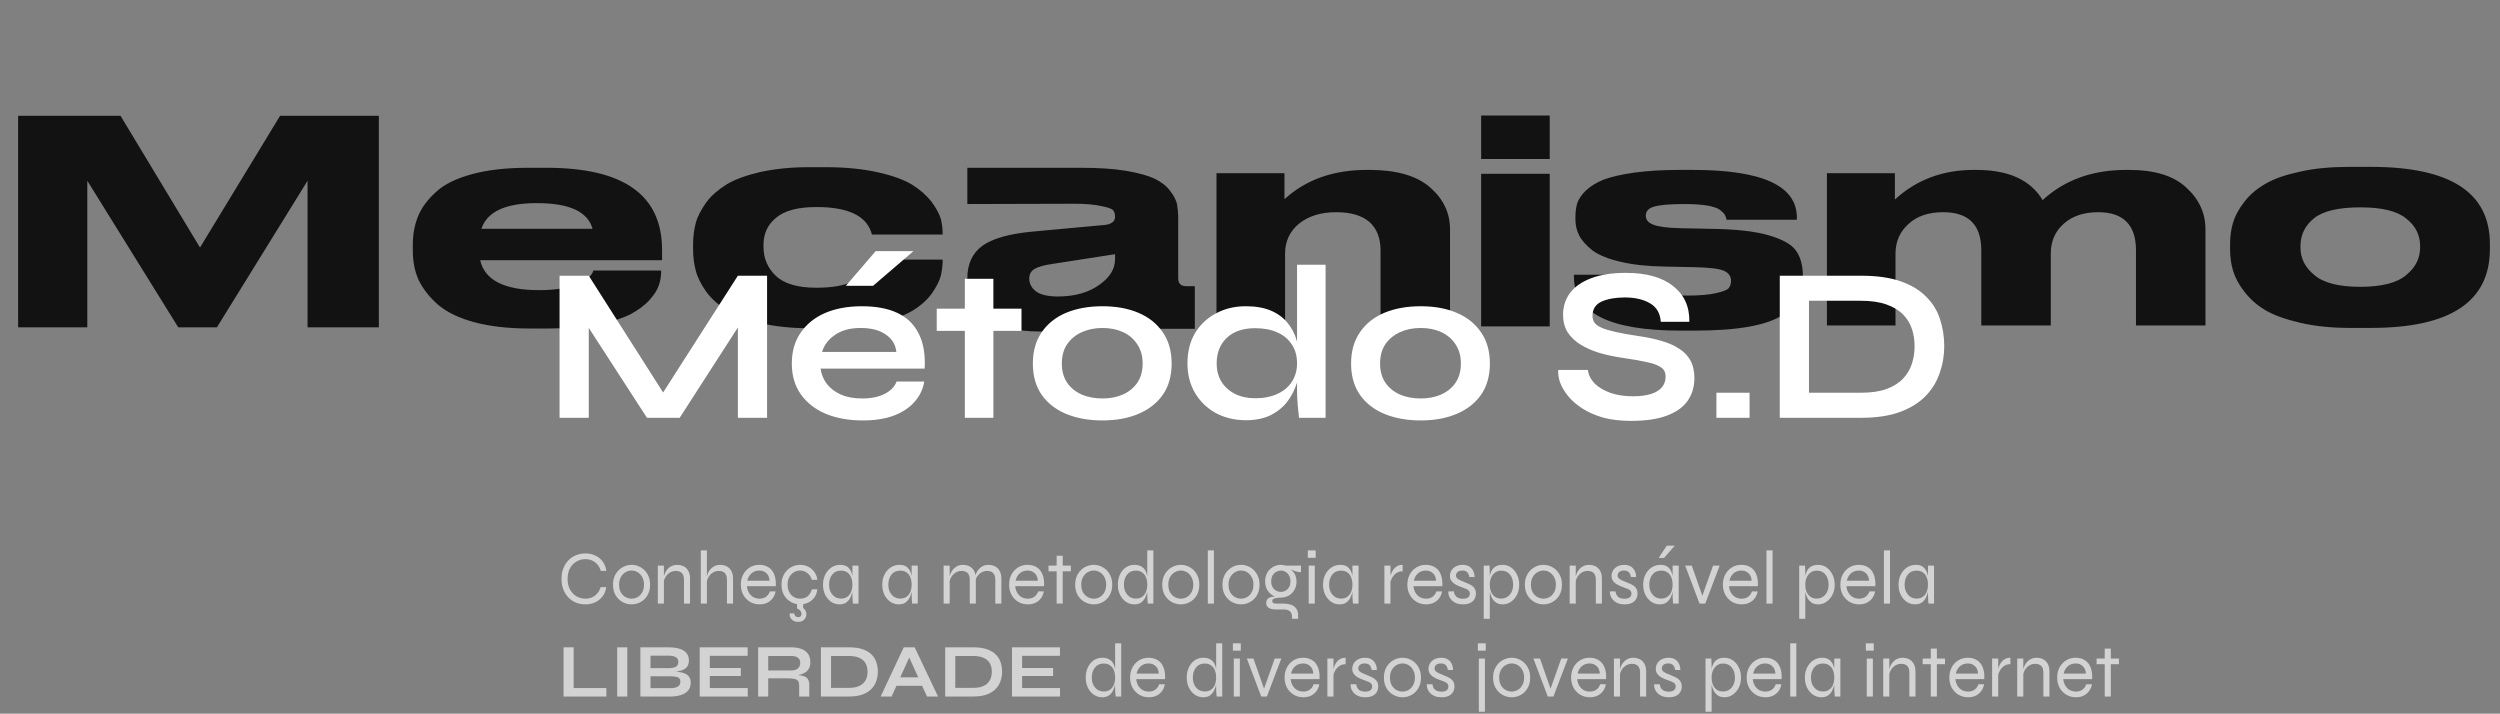
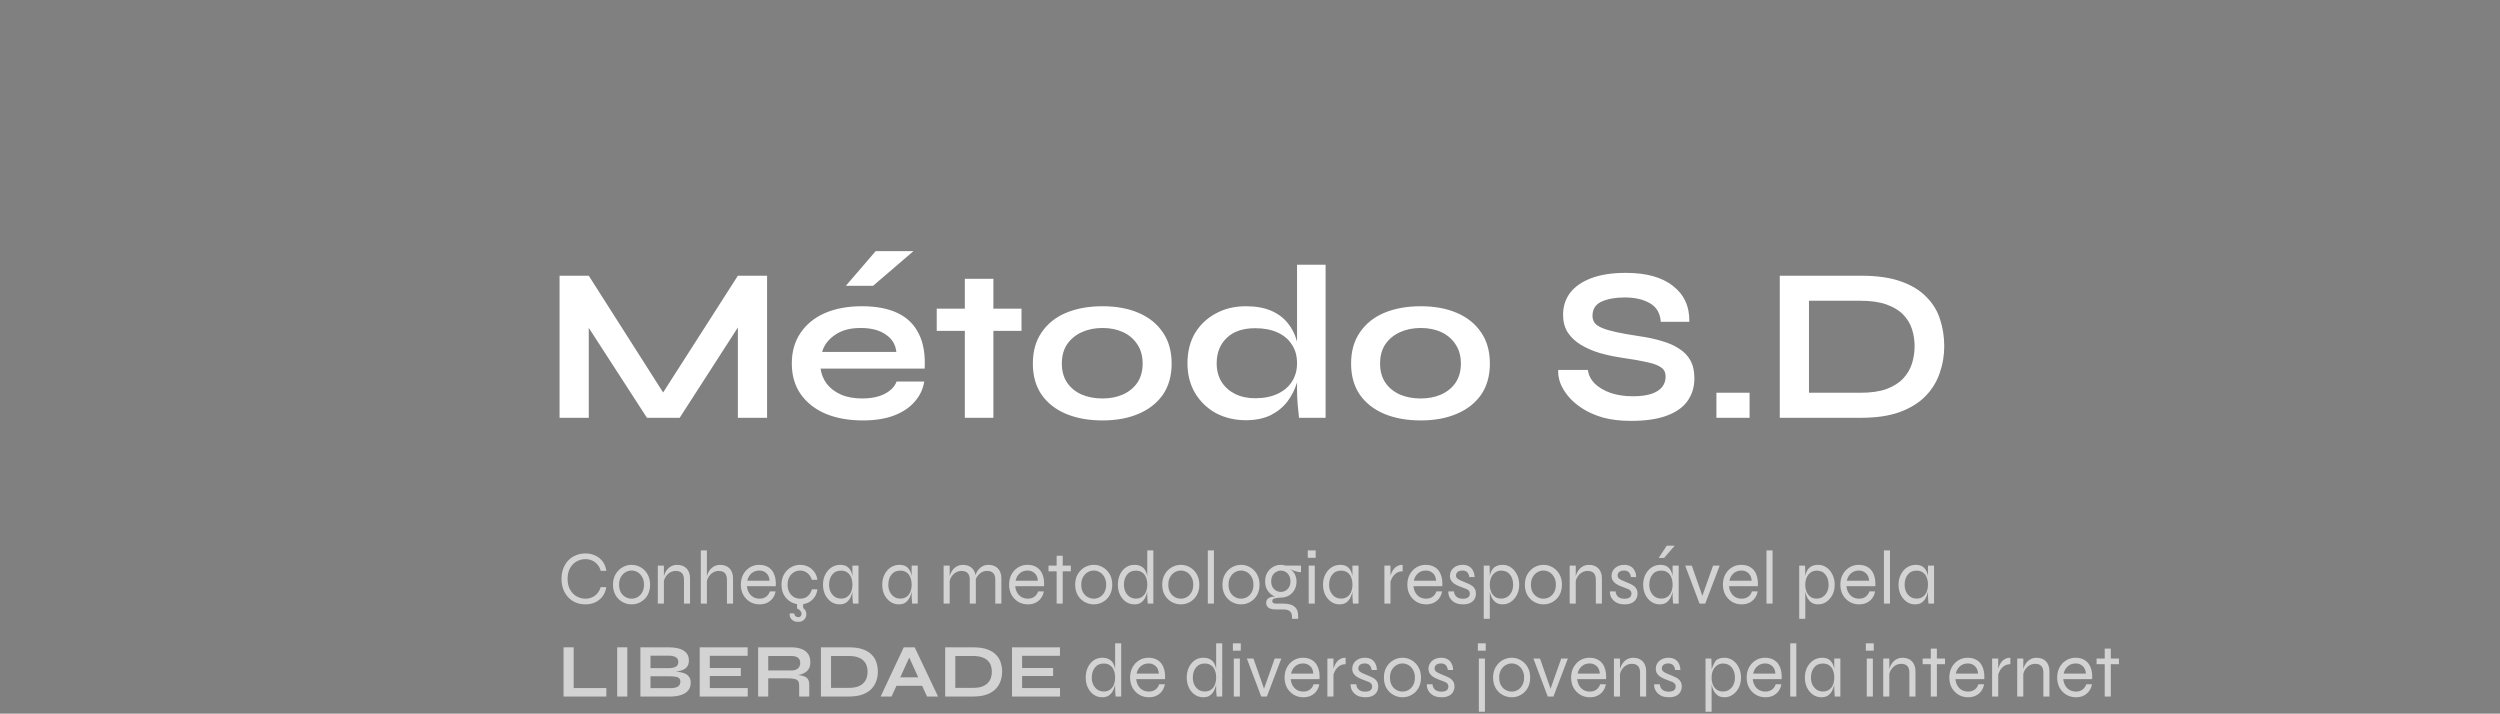
<svg xmlns="http://www.w3.org/2000/svg" width="592" height="169" viewBox="0 0 592 169" fill="none">
  <rect x="0" y="0" width="592" height="169" fill="#808080" stroke="none" />
-   <path d="M4.292 77.505V27.427H28.545L47.36 58.618L66.318 27.427H89.712V77.505H72.829V42.808L51.366 77.505H42.209L20.675 42.808V77.505H4.292ZM156.562 64.127C156.562 65.272 156.419 66.345 156.061 67.418C155.703 68.562 154.988 69.707 153.843 70.995C152.627 72.354 151.125 73.427 149.265 74.429C147.405 75.359 144.829 76.217 141.395 76.861C138.033 77.505 134.098 77.791 129.591 77.791H125.442C120.362 77.791 115.998 77.29 112.278 76.289C108.558 75.287 105.696 73.857 103.622 72.068C101.619 70.279 100.116 68.348 99.115 66.273C98.185 64.198 97.755 61.838 97.755 59.334V57.903C97.755 55.399 98.185 53.181 99.043 51.107C99.902 49.032 101.332 47.172 103.336 45.383C105.267 43.595 108.129 42.236 111.777 41.234C115.498 40.232 119.862 39.732 125.012 39.732H129.448C147.691 39.732 156.777 46.17 156.777 59.191V61.623H113.709C114.782 66.345 119.432 68.706 127.66 68.706H127.731C129.734 68.706 131.594 68.562 133.168 68.276C134.742 67.99 135.958 67.704 136.817 67.275C137.747 66.917 138.462 66.488 139.034 66.059C139.535 65.558 139.965 65.2 140.108 64.914C140.322 64.628 140.465 64.342 140.465 64.055H156.562V64.127ZM127.159 48.102H127.087C119.718 48.102 115.354 50.105 113.995 54.183H140.322C139.178 50.105 134.814 48.102 127.159 48.102ZM191.526 77.72C187.234 77.72 183.442 77.29 180.08 76.504C176.717 75.717 174.07 74.715 172.139 73.499C170.207 72.283 168.562 70.852 167.274 69.135C166.058 67.418 165.199 65.772 164.77 64.127C164.341 62.553 164.126 60.836 164.126 59.119V57.76C164.126 56.043 164.341 54.398 164.77 52.752C165.199 51.178 166.058 49.604 167.274 47.887C168.49 46.242 170.136 44.883 172.067 43.666C174.07 42.45 176.717 41.52 180.008 40.733C183.371 40.018 187.162 39.589 191.455 39.589H195.604C200.254 39.589 204.404 40.018 207.909 40.805C211.415 41.592 214.133 42.593 215.993 43.738C217.853 44.883 219.356 46.242 220.572 47.744C221.717 49.318 222.432 50.677 222.79 51.822C223.076 53.038 223.219 54.183 223.219 55.399V55.542H206.478C205.405 51.25 201.041 49.032 193.458 49.032H193.243C188.879 49.032 185.732 49.89 183.728 51.607C181.725 53.253 180.795 55.399 180.795 57.974V58.475C180.795 61.194 181.797 63.483 183.728 65.343C185.732 67.203 188.951 68.133 193.243 68.133H193.458C200.97 68.133 205.334 65.915 206.478 61.48H223.219V61.623C223.219 62.839 223.076 64.055 222.79 65.272C222.504 66.416 221.788 67.847 220.715 69.421C219.57 70.995 218.068 72.354 216.208 73.499C214.348 74.644 211.629 75.645 208.052 76.432C204.475 77.29 200.326 77.72 195.533 77.72H191.526ZM280.932 67.776H282.935V77.863H270.415C266.981 77.863 265.05 76.146 264.477 72.783C263.333 74.143 261.401 75.502 258.611 76.718C255.821 77.934 252.029 78.507 247.236 78.507H246.378C240.511 78.507 236.147 77.362 233.286 75.073C230.424 72.783 229.065 69.922 229.065 66.416V65.915C229.065 62.553 230.209 59.978 232.642 58.189C235.074 56.472 239.08 55.328 244.661 54.827L261.759 53.253C263.261 53.038 264.048 52.394 264.048 51.321C264.048 50.677 263.905 50.248 263.619 49.819C263.333 49.461 262.403 49.103 260.9 48.817C259.398 48.46 257.18 48.245 254.39 48.245L229.065 48.316V39.732H255.964C260.113 39.732 263.69 39.946 266.624 40.447C269.628 40.948 271.846 41.592 273.42 42.307C274.994 43.094 276.21 44.024 277.069 45.169C277.999 46.385 278.499 47.386 278.714 48.316C278.857 49.246 279 50.391 279 51.679V65.915C279 67.132 279.644 67.776 280.932 67.776ZM264.048 61.337V60.192L249.311 62.482C247.236 62.768 245.805 63.197 244.947 63.698C244.16 64.198 243.731 64.914 243.731 65.915V65.987C243.731 67.132 244.231 68.133 245.304 68.992C246.378 69.779 248.094 70.208 250.527 70.208C254.462 70.208 257.753 69.278 260.256 67.489C262.832 65.701 264.048 63.698 264.048 61.337ZM288.065 41.019H304.162V47.172C309.241 42.522 315.751 40.232 323.692 40.232H324.265C330.632 40.232 335.425 41.592 338.573 44.31C341.792 47.1 343.366 50.391 343.366 54.326V77.076H326.912V59.262C326.912 56.401 326.053 54.183 324.336 52.609C322.548 51.035 319.901 50.248 316.395 50.248C312.747 50.248 309.814 51.178 307.596 52.967C305.45 54.755 304.305 57.116 304.305 60.049V77.076H288.065V41.019ZM366.973 27.355V37.657H350.733V27.355H366.973ZM366.973 41.162V77.29H350.733V41.162H366.973ZM397.956 78.292C381.072 78.292 372.702 74.071 372.702 65.486V65.057H389.514C389.514 68.348 392.876 69.993 399.601 69.993H399.744C402.534 69.993 404.752 69.779 406.326 69.421C407.9 69.063 408.901 68.706 409.331 68.276C409.688 67.776 409.903 67.275 409.903 66.559V66.416C409.903 65.415 409.331 64.628 408.258 64.127C407.113 63.626 404.824 63.34 401.247 63.269L394.236 63.125C390.158 63.054 386.652 62.696 383.719 61.981C380.857 61.337 378.64 60.407 377.137 59.334C375.706 58.189 374.633 57.044 373.99 55.828C373.346 54.612 373.059 53.324 373.059 51.894V51.464C373.059 50.248 373.203 49.103 373.489 48.102C373.846 47.172 374.49 46.099 375.563 45.097C376.637 44.096 377.996 43.237 379.784 42.522C381.501 41.878 383.934 41.306 387.01 40.876C390.086 40.447 393.735 40.232 397.884 40.232H400.817C417.272 40.232 425.499 43.953 425.499 51.536V52.037H408.83C408.758 51.536 408.615 51.178 408.401 50.82C408.258 50.534 407.828 50.105 407.256 49.676C406.684 49.246 405.682 48.96 404.323 48.674C402.892 48.46 401.175 48.316 399.172 48.316H399.1C395.38 48.316 392.876 48.531 391.589 48.96C390.372 49.318 389.728 50.033 389.728 51.035V51.107C389.728 52.037 390.301 52.752 391.445 53.181C392.662 53.682 394.808 53.968 397.956 54.04L404.967 54.183C410.905 54.254 415.483 54.755 418.703 55.685C421.993 56.615 424.211 57.831 425.284 59.334C426.357 60.836 426.93 62.911 426.93 65.486V65.915C426.93 67.704 426.572 69.35 425.857 70.709C425.141 72.068 423.925 73.356 422.136 74.572C420.348 75.788 417.701 76.718 414.124 77.362C410.547 78.006 406.183 78.292 400.96 78.292H397.956ZM432.614 77.076V41.019H448.711V47.243C453.861 42.522 460.086 40.232 467.454 40.232H467.955C475.61 40.232 480.832 42.593 483.694 47.386C488.916 42.593 495.498 40.232 503.511 40.232H504.083C510.164 40.232 514.671 41.592 517.676 44.382C520.752 47.172 522.254 50.463 522.254 54.326V77.076H505.8V59.262C505.8 53.253 502.795 50.248 496.857 50.248C493.424 50.248 490.633 51.178 488.63 53.038C486.627 54.827 485.626 57.188 485.626 60.049V77.076H469.171V59.262C469.171 53.253 466.166 50.248 460.157 50.248C456.652 50.248 453.933 51.178 451.93 53.038C449.927 54.827 448.854 57.188 448.854 60.049V77.076H432.614ZM561.492 77.648H556.341C551.977 77.648 548.043 77.219 544.68 76.432C541.318 75.645 538.599 74.715 536.525 73.499C534.45 72.283 532.805 70.78 531.517 69.135C530.157 67.418 529.299 65.772 528.798 64.127C528.297 62.482 528.083 60.765 528.083 58.976V57.76C528.083 55.971 528.297 54.326 528.798 52.681C529.299 51.035 530.157 49.461 531.445 47.816C532.733 46.099 534.378 44.739 536.453 43.523C538.528 42.307 541.246 41.377 544.609 40.662C547.971 39.875 551.906 39.517 556.27 39.517H561.492C580.236 39.517 589.608 45.598 589.608 57.76V58.976C589.608 71.424 580.236 77.648 561.492 77.648ZM558.917 67.919C563.996 67.919 567.645 66.989 569.791 65.129C572.009 63.34 573.082 61.122 573.082 58.618V58.261C573.082 55.685 572.009 53.467 569.791 51.75C567.645 49.962 563.996 49.103 558.988 49.103H558.917C553.766 49.103 550.117 49.962 547.971 51.679C545.825 53.396 544.752 55.614 544.752 58.261V58.618C544.752 61.122 545.825 63.34 548.043 65.129C550.189 66.989 553.837 67.919 558.917 67.919Z" fill="#121212" />
  <path d="M158.66 95.502H155.384L174.728 65.29H181.644V98.934H174.728V74.494L176.392 74.962L160.948 98.934H153.2L137.756 75.066L139.42 74.598V98.934H132.504V65.29H139.42L158.66 95.502ZM212.305 90.354H218.857C218.58 92.122 217.834 93.699 216.621 95.086C215.442 96.472 213.83 97.564 211.785 98.362C209.74 99.159 207.244 99.558 204.297 99.558C201.004 99.558 198.092 99.038 195.561 97.998C193.03 96.923 191.054 95.38 189.633 93.37C188.212 91.359 187.501 88.932 187.501 86.09C187.501 83.247 188.194 80.82 189.581 78.81C190.968 76.764 192.892 75.204 195.353 74.13C197.849 73.055 200.761 72.518 204.089 72.518C207.486 72.518 210.312 73.055 212.565 74.13C214.818 75.204 216.482 76.834 217.557 79.018C218.666 81.167 219.134 83.923 218.961 87.286H194.313C194.486 88.603 194.972 89.799 195.769 90.874C196.601 91.948 197.71 92.798 199.097 93.422C200.518 94.046 202.2 94.358 204.141 94.358C206.29 94.358 208.076 93.994 209.497 93.266C210.953 92.503 211.889 91.532 212.305 90.354ZM203.777 77.666C201.281 77.666 199.253 78.22 197.693 79.33C196.133 80.404 195.128 81.739 194.677 83.334H212.253C212.08 81.6 211.248 80.231 209.757 79.226C208.301 78.186 206.308 77.666 203.777 77.666ZM200.293 67.682L207.365 59.466H216.309L206.741 67.682H200.293ZM221.816 73.09H241.888V78.342H221.816V73.09ZM228.472 66.018H235.232V98.934H228.472V66.018ZM261.063 99.558C257.804 99.558 254.927 99.038 252.431 97.998C249.97 96.958 248.046 95.45 246.659 93.474C245.272 91.463 244.579 89.002 244.579 86.09C244.579 83.178 245.272 80.716 246.659 78.706C248.046 76.66 249.97 75.118 252.431 74.078C254.927 73.038 257.804 72.518 261.063 72.518C264.322 72.518 267.164 73.038 269.591 74.078C272.052 75.118 273.976 76.66 275.363 78.706C276.75 80.716 277.443 83.178 277.443 86.09C277.443 89.002 276.75 91.463 275.363 93.474C273.976 95.45 272.052 96.958 269.591 97.998C267.164 99.038 264.322 99.558 261.063 99.558ZM261.063 94.358C262.866 94.358 264.478 94.046 265.899 93.422C267.355 92.763 268.499 91.827 269.331 90.614C270.163 89.366 270.579 87.858 270.579 86.09C270.579 84.322 270.163 82.814 269.331 81.566C268.499 80.283 267.372 79.312 265.951 78.654C264.53 77.995 262.9 77.666 261.063 77.666C259.26 77.666 257.631 77.995 256.175 78.654C254.719 79.312 253.558 80.266 252.691 81.514C251.859 82.762 251.443 84.287 251.443 86.09C251.443 87.858 251.859 89.366 252.691 90.614C253.523 91.827 254.667 92.763 256.123 93.422C257.579 94.046 259.226 94.358 261.063 94.358ZM295.024 99.506C292.424 99.506 290.067 98.951 287.952 97.842C285.872 96.698 284.226 95.12 283.012 93.11C281.799 91.064 281.192 88.707 281.192 86.038C281.192 83.299 281.782 80.924 282.96 78.914C284.174 76.903 285.82 75.343 287.9 74.234C289.98 73.09 292.355 72.518 295.024 72.518C297.347 72.518 299.323 72.864 300.952 73.558C302.582 74.251 303.899 75.222 304.904 76.47C305.91 77.683 306.638 79.104 307.088 80.734C307.574 82.363 307.816 84.131 307.816 86.038C307.816 87.563 307.574 89.123 307.088 90.718C306.603 92.278 305.858 93.734 304.852 95.086C303.847 96.403 302.53 97.478 300.9 98.31C299.271 99.107 297.312 99.506 295.024 99.506ZM297.208 94.306C299.254 94.306 301.022 93.959 302.512 93.266C304.003 92.572 305.147 91.602 305.944 90.354C306.742 89.106 307.14 87.667 307.14 86.038C307.14 84.27 306.724 82.779 305.892 81.566C305.095 80.318 303.951 79.364 302.46 78.706C301.004 78.047 299.254 77.718 297.208 77.718C294.331 77.718 292.095 78.48 290.5 80.006C288.906 81.531 288.108 83.542 288.108 86.038C288.108 87.702 288.49 89.158 289.252 90.406C290.015 91.619 291.072 92.572 292.424 93.266C293.811 93.959 295.406 94.306 297.208 94.306ZM307.14 62.69H313.9V98.934H307.608C307.504 98.136 307.4 97.114 307.296 95.866C307.192 94.583 307.14 93.387 307.14 92.278V62.69ZM336.422 99.558C333.164 99.558 330.286 99.038 327.79 97.998C325.329 96.958 323.405 95.45 322.018 93.474C320.632 91.463 319.938 89.002 319.938 86.09C319.938 83.178 320.632 80.716 322.018 78.706C323.405 76.66 325.329 75.118 327.79 74.078C330.286 73.038 333.164 72.518 336.422 72.518C339.681 72.518 342.524 73.038 344.95 74.078C347.412 75.118 349.336 76.66 350.722 78.706C352.109 80.716 352.802 83.178 352.802 86.09C352.802 89.002 352.109 91.463 350.722 93.474C349.336 95.45 347.412 96.958 344.95 97.998C342.524 99.038 339.681 99.558 336.422 99.558ZM336.422 94.358C338.225 94.358 339.837 94.046 341.258 93.422C342.714 92.763 343.858 91.827 344.69 90.614C345.522 89.366 345.938 87.858 345.938 86.09C345.938 84.322 345.522 82.814 344.69 81.566C343.858 80.283 342.732 79.312 341.31 78.654C339.889 77.995 338.26 77.666 336.422 77.666C334.62 77.666 332.99 77.995 331.534 78.654C330.078 79.312 328.917 80.266 328.05 81.514C327.218 82.762 326.802 84.287 326.802 86.09C326.802 87.858 327.218 89.366 328.05 90.614C328.882 91.827 330.026 92.763 331.482 93.422C332.938 94.046 334.585 94.358 336.422 94.358ZM368.991 87.598H376.011C376.149 88.776 376.687 89.851 377.623 90.822C378.593 91.758 379.859 92.503 381.419 93.058C382.979 93.578 384.729 93.838 386.671 93.838C388.439 93.838 389.895 93.647 391.039 93.266C392.183 92.884 393.032 92.347 393.587 91.654C394.141 90.96 394.419 90.128 394.419 89.158C394.419 88.222 394.072 87.511 393.379 87.026C392.685 86.506 391.593 86.09 390.103 85.778C388.612 85.431 386.653 85.084 384.227 84.738C382.32 84.46 380.517 84.079 378.819 83.594C377.12 83.074 375.612 82.415 374.295 81.618C373.012 80.82 371.989 79.85 371.227 78.706C370.499 77.527 370.135 76.14 370.135 74.546C370.135 72.57 370.689 70.836 371.799 69.346C372.943 67.855 374.624 66.694 376.843 65.862C379.061 65.03 381.783 64.614 385.007 64.614C389.86 64.614 393.587 65.654 396.187 67.734C398.821 69.779 400.104 72.604 400.035 76.21H393.275C393.136 74.164 392.269 72.691 390.675 71.79C389.115 70.888 387.139 70.438 384.747 70.438C382.528 70.438 380.691 70.767 379.235 71.426C377.813 72.084 377.103 73.211 377.103 74.806C377.103 75.43 377.276 75.984 377.623 76.47C377.969 76.92 378.559 77.319 379.391 77.666C380.223 78.012 381.349 78.342 382.771 78.654C384.192 78.966 385.96 79.278 388.075 79.59C390.051 79.867 391.836 80.248 393.431 80.734C395.06 81.184 396.447 81.791 397.591 82.554C398.769 83.282 399.671 84.218 400.295 85.362C400.919 86.506 401.231 87.91 401.231 89.574C401.231 91.619 400.693 93.404 399.619 94.93C398.579 96.42 396.949 97.582 394.731 98.414C392.547 99.246 389.704 99.662 386.203 99.662C383.707 99.662 381.505 99.402 379.599 98.882C377.692 98.327 376.045 97.599 374.659 96.698C373.272 95.796 372.145 94.808 371.279 93.734C370.412 92.659 369.788 91.584 369.407 90.51C369.06 89.435 368.921 88.464 368.991 87.598ZM414.3 93.006V98.934H406.448V93.006H414.3ZM440.689 65.29C444.468 65.29 447.623 65.74 450.153 66.642C452.684 67.543 454.695 68.774 456.185 70.334C457.711 71.859 458.785 73.627 459.409 75.638C460.068 77.648 460.397 79.763 460.397 81.982C460.397 84.2 460.033 86.332 459.305 88.378C458.612 90.423 457.485 92.243 455.925 93.838C454.4 95.398 452.372 96.646 449.841 97.582C447.345 98.483 444.295 98.934 440.689 98.934H421.449V65.29H440.689ZM428.365 93.006H440.533C443.029 93.006 445.092 92.711 446.721 92.122C448.385 91.498 449.703 90.666 450.673 89.626C451.644 88.586 452.337 87.407 452.753 86.09C453.169 84.772 453.377 83.403 453.377 81.982C453.377 80.56 453.169 79.208 452.753 77.926C452.337 76.643 451.644 75.499 450.673 74.494C449.703 73.488 448.385 72.691 446.721 72.102C445.092 71.512 443.029 71.218 440.533 71.218H428.365V93.006Z" fill="white" />
-   <path d="M143.566 139.028C143.446 139.868 143.158 140.594 142.702 141.206C142.246 141.818 141.664 142.292 140.956 142.628C140.26 142.952 139.48 143.114 138.616 143.114C137.812 143.114 137.068 142.976 136.384 142.7C135.7 142.412 135.1 142.004 134.584 141.476C134.08 140.948 133.684 140.312 133.396 139.568C133.108 138.824 132.964 137.996 132.964 137.084C132.964 136.16 133.108 135.332 133.396 134.6C133.684 133.856 134.08 133.22 134.584 132.692C135.1 132.164 135.7 131.762 136.384 131.486C137.068 131.198 137.812 131.054 138.616 131.054C139.492 131.054 140.278 131.222 140.974 131.558C141.682 131.882 142.264 132.356 142.72 132.98C143.176 133.592 143.464 134.324 143.584 135.176H142.252C142.084 134.576 141.82 134.072 141.46 133.664C141.112 133.256 140.692 132.944 140.2 132.728C139.708 132.512 139.18 132.404 138.616 132.404C137.884 132.404 137.194 132.584 136.546 132.944C135.91 133.304 135.394 133.832 134.998 134.528C134.602 135.224 134.404 136.076 134.404 137.084C134.404 138.092 134.602 138.944 134.998 139.64C135.394 140.336 135.91 140.864 136.546 141.224C137.194 141.584 137.884 141.764 138.616 141.764C139.18 141.764 139.702 141.662 140.182 141.458C140.674 141.242 141.094 140.93 141.442 140.522C141.802 140.114 142.066 139.616 142.234 139.028H143.566ZM149.568 143.114C148.8 143.114 148.08 142.928 147.408 142.556C146.736 142.184 146.19 141.65 145.77 140.954C145.362 140.246 145.158 139.412 145.158 138.452C145.158 137.492 145.362 136.664 145.77 135.968C146.19 135.26 146.736 134.714 147.408 134.33C148.08 133.946 148.8 133.754 149.568 133.754C150.336 133.754 151.05 133.946 151.71 134.33C152.382 134.714 152.922 135.26 153.33 135.968C153.738 136.664 153.942 137.492 153.942 138.452C153.942 139.412 153.738 140.246 153.33 140.954C152.922 141.65 152.382 142.184 151.71 142.556C151.05 142.928 150.336 143.114 149.568 143.114ZM149.568 141.764C150.072 141.764 150.546 141.638 150.99 141.386C151.434 141.134 151.794 140.762 152.07 140.27C152.358 139.766 152.502 139.16 152.502 138.452C152.502 137.744 152.358 137.144 152.07 136.652C151.794 136.148 151.434 135.764 150.99 135.5C150.546 135.236 150.072 135.104 149.568 135.104C149.064 135.104 148.584 135.236 148.128 135.5C147.684 135.752 147.318 136.13 147.03 136.634C146.742 137.126 146.598 137.732 146.598 138.452C146.598 139.16 146.736 139.766 147.012 140.27C147.3 140.762 147.672 141.134 148.128 141.386C148.584 141.638 149.064 141.764 149.568 141.764ZM155.77 133.934H157.21V142.934H155.77V133.934ZM160.306 133.754C160.786 133.754 161.218 133.826 161.602 133.97C161.986 134.114 162.31 134.324 162.574 134.6C162.838 134.876 163.042 135.212 163.186 135.608C163.33 135.992 163.402 136.43 163.402 136.922V142.934H161.962V137.282C161.962 136.586 161.8 136.064 161.476 135.716C161.152 135.368 160.666 135.194 160.018 135.194C159.526 135.194 159.07 135.32 158.65 135.572C158.23 135.824 157.882 136.172 157.606 136.616C157.342 137.048 157.18 137.552 157.12 138.128L157.102 137.084C157.162 136.58 157.282 136.124 157.462 135.716C157.654 135.308 157.888 134.96 158.164 134.672C158.452 134.372 158.776 134.144 159.136 133.988C159.508 133.832 159.898 133.754 160.306 133.754ZM172.144 142.934V137.282C172.144 136.814 172.072 136.43 171.928 136.13C171.784 135.818 171.568 135.584 171.28 135.428C170.992 135.272 170.632 135.194 170.2 135.194C169.708 135.194 169.252 135.32 168.832 135.572C168.412 135.824 168.064 136.172 167.788 136.616C167.524 137.048 167.362 137.552 167.302 138.128L167.284 137.084C167.344 136.58 167.464 136.124 167.644 135.716C167.836 135.308 168.07 134.96 168.346 134.672C168.634 134.372 168.958 134.144 169.318 133.988C169.69 133.832 170.08 133.754 170.488 133.754C170.968 133.754 171.4 133.826 171.784 133.97C172.168 134.114 172.492 134.324 172.756 134.6C173.02 134.876 173.224 135.212 173.368 135.608C173.512 135.992 173.584 136.43 173.584 136.922V142.934H172.144ZM165.952 142.934V130.334H167.392V142.934H165.952ZM182.304 140.036H183.654C183.558 140.624 183.342 141.152 183.006 141.62C182.682 142.076 182.25 142.442 181.71 142.718C181.182 142.982 180.57 143.114 179.874 143.114C179.034 143.114 178.278 142.916 177.606 142.52C176.934 142.112 176.4 141.56 176.004 140.864C175.62 140.156 175.428 139.352 175.428 138.452C175.428 137.552 175.614 136.748 175.986 136.04C176.37 135.332 176.892 134.774 177.552 134.366C178.212 133.958 178.956 133.754 179.784 133.754C180.66 133.754 181.398 133.952 181.998 134.348C182.61 134.732 183.06 135.302 183.348 136.058C183.648 136.802 183.768 137.72 183.708 138.812H176.868C176.928 139.4 177.09 139.916 177.354 140.36C177.618 140.804 177.966 141.152 178.398 141.404C178.83 141.644 179.322 141.764 179.874 141.764C180.486 141.764 181.002 141.608 181.422 141.296C181.854 140.972 182.148 140.552 182.304 140.036ZM179.838 135.104C179.094 135.104 178.47 135.32 177.966 135.752C177.462 136.184 177.126 136.772 176.958 137.516H182.232C182.184 136.724 181.926 136.124 181.458 135.716C181.002 135.308 180.462 135.104 179.838 135.104ZM188.067 145.256C188.079 145.34 188.109 145.448 188.157 145.58C188.205 145.724 188.295 145.85 188.427 145.958C188.571 146.078 188.775 146.138 189.039 146.138C189.339 146.138 189.537 146.048 189.633 145.868C189.741 145.7 189.795 145.538 189.795 145.382C189.795 145.25 189.765 145.106 189.705 144.95C189.657 144.806 189.555 144.656 189.399 144.5C189.255 144.344 189.033 144.206 188.733 144.086L189.489 143.69C189.765 143.762 190.011 143.87 190.227 144.014C190.443 144.17 190.617 144.368 190.749 144.608C190.881 144.848 190.947 145.148 190.947 145.508C190.947 145.94 190.785 146.336 190.461 146.696C190.137 147.068 189.633 147.254 188.949 147.254C188.517 147.254 188.145 147.158 187.833 146.966C187.521 146.774 187.293 146.522 187.149 146.21C187.005 145.91 186.963 145.592 187.023 145.256H188.067ZM188.733 142.826H190.191V144.266L188.733 144.086V142.826ZM193.557 139.55C193.473 140.294 193.233 140.936 192.837 141.476C192.453 142.004 191.967 142.412 191.379 142.7C190.791 142.976 190.155 143.114 189.471 143.114C188.703 143.114 187.983 142.928 187.311 142.556C186.639 142.184 186.093 141.65 185.673 140.954C185.265 140.246 185.061 139.412 185.061 138.452C185.061 137.492 185.265 136.664 185.673 135.968C186.093 135.26 186.639 134.714 187.311 134.33C187.983 133.946 188.703 133.754 189.471 133.754C190.155 133.754 190.785 133.898 191.361 134.186C191.949 134.474 192.435 134.882 192.819 135.41C193.215 135.938 193.461 136.568 193.557 137.3H192.243C192.039 136.616 191.685 136.082 191.181 135.698C190.677 135.302 190.107 135.104 189.471 135.104C188.955 135.104 188.469 135.236 188.013 135.5C187.557 135.764 187.191 136.148 186.915 136.652C186.639 137.144 186.501 137.744 186.501 138.452C186.501 139.148 186.639 139.748 186.915 140.252C187.191 140.744 187.551 141.122 187.995 141.386C188.451 141.638 188.943 141.764 189.471 141.764C190.203 141.764 190.797 141.572 191.253 141.188C191.721 140.792 192.057 140.246 192.261 139.55H193.557ZM198.793 143.114C198.085 143.114 197.431 142.916 196.831 142.52C196.243 142.112 195.769 141.56 195.409 140.864C195.061 140.156 194.887 139.352 194.887 138.452C194.887 137.552 195.067 136.748 195.427 136.04C195.787 135.332 196.273 134.774 196.885 134.366C197.509 133.958 198.205 133.754 198.973 133.754C199.813 133.754 200.449 133.97 200.881 134.402C201.325 134.822 201.625 135.386 201.781 136.094C201.949 136.802 202.033 137.588 202.033 138.452C202.033 138.908 201.985 139.406 201.889 139.946C201.793 140.474 201.625 140.984 201.385 141.476C201.157 141.956 200.833 142.352 200.413 142.664C199.993 142.964 199.453 143.114 198.793 143.114ZM199.153 141.746C199.765 141.746 200.269 141.596 200.665 141.296C201.073 140.996 201.373 140.6 201.565 140.108C201.757 139.604 201.853 139.052 201.853 138.452C201.853 137.792 201.751 137.216 201.547 136.724C201.355 136.22 201.055 135.83 200.647 135.554C200.251 135.266 199.753 135.122 199.153 135.122C198.253 135.122 197.557 135.44 197.065 136.076C196.573 136.7 196.327 137.492 196.327 138.452C196.327 139.088 196.447 139.658 196.687 140.162C196.939 140.654 197.275 141.044 197.695 141.332C198.127 141.608 198.613 141.746 199.153 141.746ZM201.853 133.934H203.293V142.934H201.979C201.979 142.934 201.967 142.826 201.943 142.61C201.931 142.394 201.913 142.142 201.889 141.854C201.865 141.566 201.853 141.326 201.853 141.134V133.934ZM212.82 143.114C212.112 143.114 211.458 142.916 210.858 142.52C210.27 142.112 209.796 141.56 209.436 140.864C209.088 140.156 208.914 139.352 208.914 138.452C208.914 137.552 209.094 136.748 209.454 136.04C209.814 135.332 210.3 134.774 210.912 134.366C211.536 133.958 212.232 133.754 213 133.754C213.84 133.754 214.476 133.97 214.908 134.402C215.352 134.822 215.652 135.386 215.808 136.094C215.976 136.802 216.06 137.588 216.06 138.452C216.06 138.908 216.012 139.406 215.916 139.946C215.82 140.474 215.652 140.984 215.412 141.476C215.184 141.956 214.86 142.352 214.44 142.664C214.02 142.964 213.48 143.114 212.82 143.114ZM213.18 141.746C213.792 141.746 214.296 141.596 214.692 141.296C215.1 140.996 215.4 140.6 215.592 140.108C215.784 139.604 215.88 139.052 215.88 138.452C215.88 137.792 215.778 137.216 215.574 136.724C215.382 136.22 215.082 135.83 214.674 135.554C214.278 135.266 213.78 135.122 213.18 135.122C212.28 135.122 211.584 135.44 211.092 136.076C210.6 136.7 210.354 137.492 210.354 138.452C210.354 139.088 210.474 139.658 210.714 140.162C210.966 140.654 211.302 141.044 211.722 141.332C212.154 141.608 212.64 141.746 213.18 141.746ZM215.88 133.934H217.32V142.934H216.006C216.006 142.934 215.994 142.826 215.97 142.61C215.958 142.394 215.94 142.142 215.916 141.854C215.892 141.566 215.88 141.326 215.88 141.134V133.934ZM223.445 133.934H224.885V142.934H223.445V133.934ZM227.981 133.754C228.461 133.754 228.893 133.826 229.277 133.97C229.661 134.114 229.985 134.324 230.249 134.6C230.513 134.876 230.717 135.212 230.861 135.608C231.005 135.992 231.077 136.43 231.077 136.922V142.934H229.637V137.282C229.637 136.586 229.475 136.064 229.151 135.716C228.827 135.368 228.341 135.194 227.693 135.194C227.201 135.194 226.745 135.32 226.325 135.572C225.905 135.824 225.557 136.172 225.281 136.616C225.017 137.048 224.855 137.552 224.795 138.128L224.777 137.084C224.837 136.58 224.957 136.124 225.137 135.716C225.329 135.308 225.563 134.96 225.839 134.672C226.127 134.372 226.451 134.144 226.811 133.988C227.183 133.832 227.573 133.754 227.981 133.754ZM234.029 133.754C234.509 133.754 234.941 133.826 235.325 133.97C235.709 134.114 236.033 134.324 236.297 134.6C236.561 134.876 236.765 135.212 236.909 135.608C237.053 135.992 237.125 136.43 237.125 136.922V142.934H235.685V137.282C235.685 136.586 235.523 136.064 235.199 135.716C234.875 135.368 234.389 135.194 233.741 135.194C233.249 135.194 232.793 135.32 232.373 135.572C231.953 135.824 231.605 136.172 231.329 136.616C231.065 137.048 230.903 137.552 230.843 138.128L230.825 137.084C230.885 136.58 231.005 136.124 231.185 135.716C231.377 135.308 231.611 134.96 231.887 134.672C232.175 134.372 232.499 134.144 232.859 133.988C233.231 133.832 233.621 133.754 234.029 133.754ZM245.831 140.036H247.181C247.085 140.624 246.869 141.152 246.533 141.62C246.209 142.076 245.777 142.442 245.237 142.718C244.709 142.982 244.097 143.114 243.401 143.114C242.561 143.114 241.805 142.916 241.133 142.52C240.461 142.112 239.927 141.56 239.531 140.864C239.147 140.156 238.955 139.352 238.955 138.452C238.955 137.552 239.141 136.748 239.513 136.04C239.897 135.332 240.419 134.774 241.079 134.366C241.739 133.958 242.483 133.754 243.311 133.754C244.187 133.754 244.925 133.952 245.525 134.348C246.137 134.732 246.587 135.302 246.875 136.058C247.175 136.802 247.295 137.72 247.235 138.812H240.395C240.455 139.4 240.617 139.916 240.881 140.36C241.145 140.804 241.493 141.152 241.925 141.404C242.357 141.644 242.849 141.764 243.401 141.764C244.013 141.764 244.529 141.608 244.949 141.296C245.381 140.972 245.675 140.552 245.831 140.036ZM243.365 135.104C242.621 135.104 241.997 135.32 241.493 135.752C240.989 136.184 240.653 136.772 240.485 137.516H245.759C245.711 136.724 245.453 136.124 244.985 135.716C244.529 135.308 243.989 135.104 243.365 135.104ZM248.286 133.934H253.578V135.284H248.286V133.934ZM250.212 131.594H251.652V142.934H250.212V131.594ZM259.01 143.114C258.242 143.114 257.522 142.928 256.85 142.556C256.178 142.184 255.632 141.65 255.212 140.954C254.804 140.246 254.6 139.412 254.6 138.452C254.6 137.492 254.804 136.664 255.212 135.968C255.632 135.26 256.178 134.714 256.85 134.33C257.522 133.946 258.242 133.754 259.01 133.754C259.778 133.754 260.492 133.946 261.152 134.33C261.824 134.714 262.364 135.26 262.772 135.968C263.18 136.664 263.384 137.492 263.384 138.452C263.384 139.412 263.18 140.246 262.772 140.954C262.364 141.65 261.824 142.184 261.152 142.556C260.492 142.928 259.778 143.114 259.01 143.114ZM259.01 141.764C259.514 141.764 259.988 141.638 260.432 141.386C260.876 141.134 261.236 140.762 261.512 140.27C261.8 139.766 261.944 139.16 261.944 138.452C261.944 137.744 261.8 137.144 261.512 136.652C261.236 136.148 260.876 135.764 260.432 135.5C259.988 135.236 259.514 135.104 259.01 135.104C258.506 135.104 258.026 135.236 257.57 135.5C257.126 135.752 256.76 136.13 256.472 136.634C256.184 137.126 256.04 137.732 256.04 138.452C256.04 139.16 256.178 139.766 256.454 140.27C256.742 140.762 257.114 141.134 257.57 141.386C258.026 141.638 258.506 141.764 259.01 141.764ZM268.613 143.114C267.893 143.114 267.233 142.916 266.633 142.52C266.045 142.112 265.577 141.56 265.229 140.864C264.881 140.156 264.707 139.352 264.707 138.452C264.707 137.552 264.875 136.748 265.211 136.04C265.547 135.332 266.009 134.774 266.597 134.366C267.185 133.958 267.857 133.754 268.613 133.754C269.285 133.754 269.831 133.88 270.251 134.132C270.683 134.372 271.013 134.708 271.241 135.14C271.469 135.572 271.625 136.07 271.709 136.634C271.805 137.198 271.853 137.804 271.853 138.452C271.853 138.908 271.805 139.406 271.709 139.946C271.613 140.474 271.445 140.984 271.205 141.476C270.977 141.956 270.653 142.352 270.233 142.664C269.813 142.964 269.273 143.114 268.613 143.114ZM268.973 141.746C269.585 141.746 270.089 141.596 270.485 141.296C270.893 140.996 271.193 140.6 271.385 140.108C271.577 139.604 271.673 139.052 271.673 138.452C271.673 137.792 271.571 137.216 271.367 136.724C271.175 136.22 270.875 135.83 270.467 135.554C270.071 135.266 269.573 135.122 268.973 135.122C268.073 135.122 267.377 135.44 266.885 136.076C266.393 136.7 266.147 137.492 266.147 138.452C266.147 139.088 266.267 139.658 266.507 140.162C266.759 140.654 267.095 141.044 267.515 141.332C267.947 141.608 268.433 141.746 268.973 141.746ZM271.673 130.334H273.113V142.934H271.799C271.775 142.67 271.745 142.358 271.709 141.998C271.685 141.638 271.673 141.35 271.673 141.134V130.334ZM279.629 143.114C278.861 143.114 278.141 142.928 277.469 142.556C276.797 142.184 276.251 141.65 275.831 140.954C275.423 140.246 275.219 139.412 275.219 138.452C275.219 137.492 275.423 136.664 275.831 135.968C276.251 135.26 276.797 134.714 277.469 134.33C278.141 133.946 278.861 133.754 279.629 133.754C280.397 133.754 281.111 133.946 281.771 134.33C282.443 134.714 282.983 135.26 283.391 135.968C283.799 136.664 284.003 137.492 284.003 138.452C284.003 139.412 283.799 140.246 283.391 140.954C282.983 141.65 282.443 142.184 281.771 142.556C281.111 142.928 280.397 143.114 279.629 143.114ZM279.629 141.764C280.133 141.764 280.607 141.638 281.051 141.386C281.495 141.134 281.855 140.762 282.131 140.27C282.419 139.766 282.563 139.16 282.563 138.452C282.563 137.744 282.419 137.144 282.131 136.652C281.855 136.148 281.495 135.764 281.051 135.5C280.607 135.236 280.133 135.104 279.629 135.104C279.125 135.104 278.645 135.236 278.189 135.5C277.745 135.752 277.379 136.13 277.091 136.634C276.803 137.126 276.659 137.732 276.659 138.452C276.659 139.16 276.797 139.766 277.073 140.27C277.361 140.762 277.733 141.134 278.189 141.386C278.645 141.638 279.125 141.764 279.629 141.764ZM286.01 130.334H287.45V142.934H286.01V130.334ZM293.885 143.114C293.117 143.114 292.397 142.928 291.725 142.556C291.053 142.184 290.507 141.65 290.087 140.954C289.679 140.246 289.475 139.412 289.475 138.452C289.475 137.492 289.679 136.664 290.087 135.968C290.507 135.26 291.053 134.714 291.725 134.33C292.397 133.946 293.117 133.754 293.885 133.754C294.653 133.754 295.367 133.946 296.027 134.33C296.699 134.714 297.239 135.26 297.647 135.968C298.055 136.664 298.259 137.492 298.259 138.452C298.259 139.412 298.055 140.246 297.647 140.954C297.239 141.65 296.699 142.184 296.027 142.556C295.367 142.928 294.653 143.114 293.885 143.114ZM293.885 141.764C294.389 141.764 294.863 141.638 295.307 141.386C295.751 141.134 296.111 140.762 296.387 140.27C296.675 139.766 296.819 139.16 296.819 138.452C296.819 137.744 296.675 137.144 296.387 136.652C296.111 136.148 295.751 135.764 295.307 135.5C294.863 135.236 294.389 135.104 293.885 135.104C293.381 135.104 292.901 135.236 292.445 135.5C292.001 135.752 291.635 136.13 291.347 136.634C291.059 137.126 290.915 137.732 290.915 138.452C290.915 139.16 291.053 139.766 291.329 140.27C291.617 140.762 291.989 141.134 292.445 141.386C292.901 141.638 293.381 141.764 293.885 141.764ZM303.308 141.512C302.672 141.512 302.066 141.362 301.49 141.062C300.926 140.75 300.464 140.306 300.104 139.73C299.756 139.154 299.582 138.464 299.582 137.66C299.582 136.856 299.756 136.166 300.104 135.59C300.452 135.002 300.908 134.552 301.472 134.24C302.036 133.916 302.648 133.754 303.308 133.754C303.512 133.754 303.704 133.772 303.884 133.808C304.076 133.832 304.256 133.874 304.424 133.934H308.078V135.482C307.562 135.482 307.046 135.386 306.53 135.194C306.026 135.002 305.594 134.804 305.234 134.6L305.162 134.528C305.582 134.756 305.924 135.026 306.188 135.338C306.464 135.65 306.668 136.004 306.8 136.4C306.944 136.784 307.016 137.204 307.016 137.66C307.016 138.464 306.842 139.154 306.494 139.73C306.158 140.306 305.708 140.75 305.144 141.062C304.58 141.362 303.968 141.512 303.308 141.512ZM305.954 146.534V146.138C305.954 145.502 305.786 145.04 305.45 144.752C305.126 144.464 304.634 144.32 303.974 144.32H302.174C301.778 144.32 301.43 144.284 301.13 144.212C300.842 144.152 300.602 144.056 300.41 143.924C300.218 143.792 300.074 143.63 299.978 143.438C299.882 143.246 299.834 143.03 299.834 142.79C299.834 142.334 299.972 141.992 300.248 141.764C300.524 141.524 300.866 141.374 301.274 141.314C301.682 141.254 302.072 141.254 302.444 141.314L303.308 141.512C302.66 141.548 302.156 141.614 301.796 141.71C301.448 141.806 301.274 142.01 301.274 142.322C301.274 142.502 301.34 142.652 301.472 142.772C301.616 142.88 301.826 142.934 302.102 142.934H303.974C304.598 142.934 305.168 143.018 305.684 143.186C306.2 143.366 306.614 143.66 306.926 144.068C307.238 144.488 307.394 145.058 307.394 145.778V146.534H305.954ZM303.308 140.162C303.704 140.162 304.07 140.066 304.406 139.874C304.754 139.682 305.036 139.4 305.252 139.028C305.468 138.656 305.576 138.2 305.576 137.66C305.576 137.12 305.468 136.664 305.252 136.292C305.048 135.908 304.772 135.62 304.424 135.428C304.076 135.224 303.704 135.122 303.308 135.122C302.912 135.122 302.54 135.224 302.192 135.428C301.844 135.62 301.562 135.902 301.346 136.274C301.13 136.646 301.022 137.108 301.022 137.66C301.022 138.2 301.13 138.656 301.346 139.028C301.562 139.4 301.844 139.682 302.192 139.874C302.54 140.066 302.912 140.162 303.308 140.162ZM311.554 130.334V132.08H309.682V130.334H311.554ZM309.898 133.934H311.338V142.934H309.898V133.934ZM317.199 143.114C316.491 143.114 315.837 142.916 315.237 142.52C314.649 142.112 314.175 141.56 313.815 140.864C313.467 140.156 313.293 139.352 313.293 138.452C313.293 137.552 313.473 136.748 313.833 136.04C314.193 135.332 314.679 134.774 315.291 134.366C315.915 133.958 316.611 133.754 317.379 133.754C318.219 133.754 318.855 133.97 319.287 134.402C319.731 134.822 320.031 135.386 320.187 136.094C320.355 136.802 320.439 137.588 320.439 138.452C320.439 138.908 320.391 139.406 320.295 139.946C320.199 140.474 320.031 140.984 319.791 141.476C319.563 141.956 319.239 142.352 318.819 142.664C318.399 142.964 317.859 143.114 317.199 143.114ZM317.559 141.746C318.171 141.746 318.675 141.596 319.071 141.296C319.479 140.996 319.779 140.6 319.971 140.108C320.163 139.604 320.259 139.052 320.259 138.452C320.259 137.792 320.157 137.216 319.953 136.724C319.761 136.22 319.461 135.83 319.053 135.554C318.657 135.266 318.159 135.122 317.559 135.122C316.659 135.122 315.963 135.44 315.471 136.076C314.979 136.7 314.733 137.492 314.733 138.452C314.733 139.088 314.853 139.658 315.093 140.162C315.345 140.654 315.681 141.044 316.101 141.332C316.533 141.608 317.019 141.746 317.559 141.746ZM320.259 133.934H321.699V142.934H320.385C320.385 142.934 320.373 142.826 320.349 142.61C320.337 142.394 320.319 142.142 320.295 141.854C320.271 141.566 320.259 141.326 320.259 141.134V133.934ZM327.824 133.934H329.264V142.934H327.824V133.934ZM332.144 135.284C331.532 135.284 331.016 135.44 330.596 135.752C330.188 136.052 329.864 136.424 329.624 136.868C329.396 137.3 329.246 137.72 329.174 138.128L329.156 137.084C329.156 136.976 329.18 136.796 329.228 136.544C329.276 136.292 329.366 136.01 329.498 135.698C329.63 135.374 329.804 135.068 330.02 134.78C330.248 134.48 330.536 134.234 330.884 134.042C331.232 133.85 331.652 133.754 332.144 133.754V135.284ZM340.138 140.036H341.488C341.392 140.624 341.176 141.152 340.84 141.62C340.516 142.076 340.084 142.442 339.544 142.718C339.016 142.982 338.404 143.114 337.708 143.114C336.868 143.114 336.112 142.916 335.44 142.52C334.768 142.112 334.234 141.56 333.838 140.864C333.454 140.156 333.262 139.352 333.262 138.452C333.262 137.552 333.448 136.748 333.82 136.04C334.204 135.332 334.726 134.774 335.386 134.366C336.046 133.958 336.79 133.754 337.618 133.754C338.494 133.754 339.232 133.952 339.832 134.348C340.444 134.732 340.894 135.302 341.182 136.058C341.482 136.802 341.602 137.72 341.542 138.812H334.702C334.762 139.4 334.924 139.916 335.188 140.36C335.452 140.804 335.8 141.152 336.232 141.404C336.664 141.644 337.156 141.764 337.708 141.764C338.32 141.764 338.836 141.608 339.256 141.296C339.688 140.972 339.982 140.552 340.138 140.036ZM337.672 135.104C336.928 135.104 336.304 135.32 335.8 135.752C335.296 136.184 334.96 136.772 334.792 137.516H340.066C340.018 136.724 339.76 136.124 339.292 135.716C338.836 135.308 338.296 135.104 337.672 135.104ZM342.967 140.036H344.299C344.335 140.552 344.527 140.972 344.875 141.296C345.235 141.62 345.751 141.782 346.423 141.782C346.831 141.782 347.149 141.728 347.377 141.62C347.617 141.512 347.791 141.368 347.899 141.188C348.007 140.996 348.061 140.786 348.061 140.558C348.061 140.282 347.989 140.066 347.845 139.91C347.713 139.742 347.527 139.604 347.287 139.496C347.059 139.388 346.795 139.286 346.495 139.19C346.147 139.058 345.787 138.92 345.415 138.776C345.055 138.62 344.713 138.44 344.389 138.236C344.077 138.02 343.825 137.762 343.633 137.462C343.441 137.15 343.345 136.778 343.345 136.346C343.345 135.986 343.417 135.65 343.561 135.338C343.705 135.014 343.909 134.738 344.173 134.51C344.449 134.27 344.767 134.084 345.127 133.952C345.499 133.82 345.907 133.754 346.351 133.754C346.951 133.754 347.455 133.874 347.863 134.114C348.283 134.354 348.601 134.696 348.817 135.14C349.045 135.572 349.165 136.076 349.177 136.652H347.935C347.851 136.112 347.677 135.722 347.413 135.482C347.161 135.23 346.795 135.104 346.315 135.104C345.823 135.104 345.445 135.212 345.181 135.428C344.917 135.644 344.785 135.932 344.785 136.292C344.785 136.556 344.881 136.778 345.073 136.958C345.265 137.126 345.511 137.282 345.811 137.426C346.123 137.558 346.453 137.696 346.801 137.84C347.149 137.984 347.485 138.128 347.809 138.272C348.133 138.416 348.421 138.584 348.673 138.776C348.925 138.968 349.123 139.208 349.267 139.496C349.423 139.772 349.501 140.12 349.501 140.54C349.501 141.044 349.381 141.494 349.141 141.89C348.913 142.274 348.571 142.574 348.115 142.79C347.671 143.006 347.125 143.114 346.477 143.114C345.889 143.114 345.385 143.042 344.965 142.898C344.557 142.742 344.215 142.544 343.939 142.304C343.663 142.052 343.447 141.788 343.291 141.512C343.147 141.236 343.051 140.966 343.003 140.702C342.955 140.438 342.943 140.216 342.967 140.036ZM355.844 143.114C355.184 143.114 354.644 142.964 354.224 142.664C353.804 142.352 353.474 141.956 353.234 141.476C353.006 140.984 352.844 140.474 352.748 139.946C352.652 139.406 352.604 138.908 352.604 138.452C352.604 137.804 352.646 137.198 352.73 136.634C352.826 136.07 352.988 135.572 353.216 135.14C353.444 134.708 353.768 134.372 354.188 134.132C354.62 133.88 355.172 133.754 355.844 133.754C356.564 133.754 357.218 133.958 357.806 134.366C358.394 134.774 358.862 135.332 359.21 136.04C359.57 136.748 359.75 137.552 359.75 138.452C359.75 139.352 359.57 140.156 359.21 140.864C358.85 141.56 358.37 142.112 357.77 142.52C357.182 142.916 356.54 143.114 355.844 143.114ZM355.484 141.746C356.036 141.746 356.522 141.608 356.942 141.332C357.374 141.044 357.71 140.654 357.95 140.162C358.19 139.658 358.31 139.088 358.31 138.452C358.31 137.492 358.064 136.7 357.572 136.076C357.08 135.44 356.384 135.122 355.484 135.122C354.956 135.122 354.488 135.266 354.08 135.554C353.672 135.83 353.354 136.22 353.126 136.724C352.898 137.216 352.784 137.792 352.784 138.452C352.784 139.052 352.88 139.604 353.072 140.108C353.276 140.6 353.576 140.996 353.972 141.296C354.368 141.596 354.872 141.746 355.484 141.746ZM351.344 133.934H352.73L352.784 135.824V146.534H351.344V133.934ZM365.498 143.114C364.73 143.114 364.01 142.928 363.338 142.556C362.666 142.184 362.12 141.65 361.7 140.954C361.292 140.246 361.088 139.412 361.088 138.452C361.088 137.492 361.292 136.664 361.7 135.968C362.12 135.26 362.666 134.714 363.338 134.33C364.01 133.946 364.73 133.754 365.498 133.754C366.266 133.754 366.98 133.946 367.64 134.33C368.312 134.714 368.852 135.26 369.26 135.968C369.668 136.664 369.872 137.492 369.872 138.452C369.872 139.412 369.668 140.246 369.26 140.954C368.852 141.65 368.312 142.184 367.64 142.556C366.98 142.928 366.266 143.114 365.498 143.114ZM365.498 141.764C366.002 141.764 366.476 141.638 366.92 141.386C367.364 141.134 367.724 140.762 368 140.27C368.288 139.766 368.432 139.16 368.432 138.452C368.432 137.744 368.288 137.144 368 136.652C367.724 136.148 367.364 135.764 366.92 135.5C366.476 135.236 366.002 135.104 365.498 135.104C364.994 135.104 364.514 135.236 364.058 135.5C363.614 135.752 363.248 136.13 362.96 136.634C362.672 137.126 362.528 137.732 362.528 138.452C362.528 139.16 362.666 139.766 362.942 140.27C363.23 140.762 363.602 141.134 364.058 141.386C364.514 141.638 364.994 141.764 365.498 141.764ZM371.699 133.934H373.139V142.934H371.699V133.934ZM376.235 133.754C376.715 133.754 377.147 133.826 377.531 133.97C377.915 134.114 378.239 134.324 378.503 134.6C378.767 134.876 378.971 135.212 379.115 135.608C379.259 135.992 379.331 136.43 379.331 136.922V142.934H377.891V137.282C377.891 136.586 377.729 136.064 377.405 135.716C377.081 135.368 376.595 135.194 375.947 135.194C375.455 135.194 374.999 135.32 374.579 135.572C374.159 135.824 373.811 136.172 373.535 136.616C373.271 137.048 373.109 137.552 373.049 138.128L373.031 137.084C373.091 136.58 373.211 136.124 373.391 135.716C373.583 135.308 373.817 134.96 374.093 134.672C374.381 134.372 374.705 134.144 375.065 133.988C375.437 133.832 375.827 133.754 376.235 133.754ZM381.234 140.036H382.566C382.602 140.552 382.794 140.972 383.142 141.296C383.502 141.62 384.018 141.782 384.69 141.782C385.098 141.782 385.416 141.728 385.644 141.62C385.884 141.512 386.058 141.368 386.166 141.188C386.274 140.996 386.328 140.786 386.328 140.558C386.328 140.282 386.256 140.066 386.112 139.91C385.98 139.742 385.794 139.604 385.554 139.496C385.326 139.388 385.062 139.286 384.762 139.19C384.414 139.058 384.054 138.92 383.682 138.776C383.322 138.62 382.98 138.44 382.656 138.236C382.344 138.02 382.092 137.762 381.9 137.462C381.708 137.15 381.612 136.778 381.612 136.346C381.612 135.986 381.684 135.65 381.828 135.338C381.972 135.014 382.176 134.738 382.44 134.51C382.716 134.27 383.034 134.084 383.394 133.952C383.766 133.82 384.174 133.754 384.618 133.754C385.218 133.754 385.722 133.874 386.13 134.114C386.55 134.354 386.868 134.696 387.084 135.14C387.312 135.572 387.432 136.076 387.444 136.652H386.202C386.118 136.112 385.944 135.722 385.68 135.482C385.428 135.23 385.062 135.104 384.582 135.104C384.09 135.104 383.712 135.212 383.448 135.428C383.184 135.644 383.052 135.932 383.052 136.292C383.052 136.556 383.148 136.778 383.34 136.958C383.532 137.126 383.778 137.282 384.078 137.426C384.39 137.558 384.72 137.696 385.068 137.84C385.416 137.984 385.752 138.128 386.076 138.272C386.4 138.416 386.688 138.584 386.94 138.776C387.192 138.968 387.39 139.208 387.534 139.496C387.69 139.772 387.768 140.12 387.768 140.54C387.768 141.044 387.648 141.494 387.408 141.89C387.18 142.274 386.838 142.574 386.382 142.79C385.938 143.006 385.392 143.114 384.744 143.114C384.156 143.114 383.652 143.042 383.232 142.898C382.824 142.742 382.482 142.544 382.206 142.304C381.93 142.052 381.714 141.788 381.558 141.512C381.414 141.236 381.318 140.966 381.27 140.702C381.222 140.438 381.21 140.216 381.234 140.036ZM393.013 143.114C392.305 143.114 391.651 142.916 391.051 142.52C390.463 142.112 389.989 141.56 389.629 140.864C389.281 140.156 389.107 139.352 389.107 138.452C389.107 137.552 389.287 136.748 389.647 136.04C390.007 135.332 390.493 134.774 391.105 134.366C391.729 133.958 392.425 133.754 393.193 133.754C394.033 133.754 394.669 133.97 395.101 134.402C395.545 134.822 395.845 135.386 396.001 136.094C396.169 136.802 396.253 137.588 396.253 138.452C396.253 138.908 396.205 139.406 396.109 139.946C396.013 140.474 395.845 140.984 395.605 141.476C395.377 141.956 395.053 142.352 394.633 142.664C394.213 142.964 393.673 143.114 393.013 143.114ZM393.373 141.746C393.985 141.746 394.489 141.596 394.885 141.296C395.293 140.996 395.593 140.6 395.785 140.108C395.977 139.604 396.073 139.052 396.073 138.452C396.073 137.792 395.971 137.216 395.767 136.724C395.575 136.22 395.275 135.83 394.867 135.554C394.471 135.266 393.973 135.122 393.373 135.122C392.473 135.122 391.777 135.44 391.285 136.076C390.793 136.7 390.547 137.492 390.547 138.452C390.547 139.088 390.667 139.658 390.907 140.162C391.159 140.654 391.495 141.044 391.915 141.332C392.347 141.608 392.833 141.746 393.373 141.746ZM396.073 133.934H397.513V142.934H396.199C396.199 142.934 396.187 142.826 396.163 142.61C396.151 142.394 396.133 142.142 396.109 141.854C396.085 141.566 396.073 141.326 396.073 141.134V133.934ZM392.779 132.116L394.687 129.218H396.577L394.057 132.116H392.779ZM403.333 141.692H402.901L405.655 133.934H407.221L403.801 142.934H402.451L399.049 133.934H400.615L403.333 141.692ZM414.862 140.036H416.212C416.116 140.624 415.9 141.152 415.564 141.62C415.24 142.076 414.808 142.442 414.268 142.718C413.74 142.982 413.128 143.114 412.432 143.114C411.592 143.114 410.836 142.916 410.164 142.52C409.492 142.112 408.958 141.56 408.562 140.864C408.178 140.156 407.986 139.352 407.986 138.452C407.986 137.552 408.172 136.748 408.544 136.04C408.928 135.332 409.45 134.774 410.11 134.366C410.77 133.958 411.514 133.754 412.342 133.754C413.218 133.754 413.956 133.952 414.556 134.348C415.168 134.732 415.618 135.302 415.906 136.058C416.206 136.802 416.326 137.72 416.266 138.812H409.426C409.486 139.4 409.648 139.916 409.912 140.36C410.176 140.804 410.524 141.152 410.956 141.404C411.388 141.644 411.88 141.764 412.432 141.764C413.044 141.764 413.56 141.608 413.98 141.296C414.412 140.972 414.706 140.552 414.862 140.036ZM412.396 135.104C411.652 135.104 411.028 135.32 410.524 135.752C410.02 136.184 409.684 136.772 409.516 137.516H414.79C414.742 136.724 414.484 136.124 414.016 135.716C413.56 135.308 413.02 135.104 412.396 135.104ZM418.303 130.334H419.743V142.934H418.303V130.334ZM430.551 143.114C429.891 143.114 429.351 142.964 428.931 142.664C428.511 142.352 428.181 141.956 427.941 141.476C427.713 140.984 427.551 140.474 427.455 139.946C427.359 139.406 427.311 138.908 427.311 138.452C427.311 137.804 427.353 137.198 427.437 136.634C427.533 136.07 427.695 135.572 427.923 135.14C428.151 134.708 428.475 134.372 428.895 134.132C429.327 133.88 429.879 133.754 430.551 133.754C431.271 133.754 431.925 133.958 432.513 134.366C433.101 134.774 433.569 135.332 433.917 136.04C434.277 136.748 434.457 137.552 434.457 138.452C434.457 139.352 434.277 140.156 433.917 140.864C433.557 141.56 433.077 142.112 432.477 142.52C431.889 142.916 431.247 143.114 430.551 143.114ZM430.191 141.746C430.743 141.746 431.229 141.608 431.649 141.332C432.081 141.044 432.417 140.654 432.657 140.162C432.897 139.658 433.017 139.088 433.017 138.452C433.017 137.492 432.771 136.7 432.279 136.076C431.787 135.44 431.091 135.122 430.191 135.122C429.663 135.122 429.195 135.266 428.787 135.554C428.379 135.83 428.061 136.22 427.833 136.724C427.605 137.216 427.491 137.792 427.491 138.452C427.491 139.052 427.587 139.604 427.779 140.108C427.983 140.6 428.283 140.996 428.679 141.296C429.075 141.596 429.579 141.746 430.191 141.746ZM426.051 133.934H427.437L427.491 135.824V146.534H426.051V133.934ZM442.671 140.036H444.021C443.925 140.624 443.709 141.152 443.373 141.62C443.049 142.076 442.617 142.442 442.077 142.718C441.549 142.982 440.937 143.114 440.241 143.114C439.401 143.114 438.645 142.916 437.973 142.52C437.301 142.112 436.767 141.56 436.371 140.864C435.987 140.156 435.795 139.352 435.795 138.452C435.795 137.552 435.981 136.748 436.353 136.04C436.737 135.332 437.259 134.774 437.919 134.366C438.579 133.958 439.323 133.754 440.151 133.754C441.027 133.754 441.765 133.952 442.365 134.348C442.977 134.732 443.427 135.302 443.715 136.058C444.015 136.802 444.135 137.72 444.075 138.812H437.235C437.295 139.4 437.457 139.916 437.721 140.36C437.985 140.804 438.333 141.152 438.765 141.404C439.197 141.644 439.689 141.764 440.241 141.764C440.853 141.764 441.369 141.608 441.789 141.296C442.221 140.972 442.515 140.552 442.671 140.036ZM440.205 135.104C439.461 135.104 438.837 135.32 438.333 135.752C437.829 136.184 437.493 136.772 437.325 137.516H442.599C442.551 136.724 442.293 136.124 441.825 135.716C441.369 135.308 440.829 135.104 440.205 135.104ZM446.112 130.334H447.552V142.934H446.112V130.334ZM453.482 143.114C452.774 143.114 452.12 142.916 451.52 142.52C450.932 142.112 450.458 141.56 450.098 140.864C449.75 140.156 449.576 139.352 449.576 138.452C449.576 137.552 449.756 136.748 450.116 136.04C450.476 135.332 450.962 134.774 451.574 134.366C452.198 133.958 452.894 133.754 453.662 133.754C454.502 133.754 455.138 133.97 455.57 134.402C456.014 134.822 456.314 135.386 456.47 136.094C456.638 136.802 456.722 137.588 456.722 138.452C456.722 138.908 456.674 139.406 456.578 139.946C456.482 140.474 456.314 140.984 456.074 141.476C455.846 141.956 455.522 142.352 455.102 142.664C454.682 142.964 454.142 143.114 453.482 143.114ZM453.842 141.746C454.454 141.746 454.958 141.596 455.354 141.296C455.762 140.996 456.062 140.6 456.254 140.108C456.446 139.604 456.542 139.052 456.542 138.452C456.542 137.792 456.44 137.216 456.236 136.724C456.044 136.22 455.744 135.83 455.336 135.554C454.94 135.266 454.442 135.122 453.842 135.122C452.942 135.122 452.246 135.44 451.754 136.076C451.262 136.7 451.016 137.492 451.016 138.452C451.016 139.088 451.136 139.658 451.376 140.162C451.628 140.654 451.964 141.044 452.384 141.332C452.816 141.608 453.302 141.746 453.842 141.746ZM456.542 133.934H457.982V142.934H456.668C456.668 142.934 456.656 142.826 456.632 142.61C456.62 142.394 456.602 142.142 456.578 141.854C456.554 141.566 456.542 141.326 456.542 141.134V133.934ZM135.844 153.288V162.936H143.584V164.934H133.45V153.288H135.844ZM146.15 153.288H148.544V164.934H146.15V153.288ZM151.644 164.934V153.288H158.358C159.918 153.288 161.1 153.552 161.904 154.08C162.72 154.596 163.128 155.37 163.128 156.402C163.128 157.062 162.966 157.584 162.642 157.968C162.318 158.34 161.856 158.616 161.256 158.796C160.668 158.976 159.972 159.09 159.168 159.138L159.24 159.012C159.828 159.024 160.38 159.066 160.896 159.138C161.424 159.21 161.886 159.342 162.282 159.534C162.678 159.726 162.99 159.996 163.218 160.344C163.446 160.68 163.56 161.124 163.56 161.676C163.56 162.396 163.368 162.996 162.984 163.476C162.6 163.944 162.066 164.298 161.382 164.538C160.698 164.778 159.906 164.91 159.006 164.934H151.644ZM154.038 162.954H158.754C159.51 162.954 160.092 162.834 160.5 162.594C160.908 162.342 161.112 161.946 161.112 161.406C161.112 161.01 160.992 160.722 160.752 160.542C160.512 160.362 160.194 160.254 159.798 160.218C159.402 160.17 158.976 160.146 158.52 160.146H154.038V162.954ZM154.038 158.22H158.268C159.024 158.22 159.606 158.112 160.014 157.896C160.422 157.668 160.626 157.284 160.626 156.744C160.626 156.204 160.422 155.826 160.014 155.61C159.606 155.382 159.066 155.268 158.394 155.268H154.038V158.22ZM168.083 160.074V162.936H177.065V164.934H165.689V153.288H177.047V155.286H168.083V158.184H175.427V160.074H168.083ZM179.523 164.934V153.288H187.425C188.325 153.288 189.105 153.414 189.765 153.666C190.437 153.906 190.959 154.29 191.331 154.818C191.703 155.334 191.889 156 191.889 156.816C191.889 157.368 191.793 157.836 191.601 158.22C191.409 158.604 191.139 158.916 190.791 159.156C190.455 159.396 190.065 159.582 189.621 159.714C189.177 159.834 188.703 159.912 188.199 159.948L187.947 159.804C188.787 159.816 189.477 159.888 190.017 160.02C190.557 160.14 190.959 160.368 191.223 160.704C191.499 161.028 191.637 161.514 191.637 162.162V164.934H189.243V162.324C189.243 161.88 189.165 161.538 189.009 161.298C188.853 161.046 188.571 160.872 188.163 160.776C187.767 160.68 187.191 160.632 186.435 160.632H181.917V164.934H179.523ZM181.917 158.76H187.425C188.097 158.76 188.607 158.598 188.955 158.274C189.315 157.95 189.495 157.512 189.495 156.96C189.495 156.432 189.315 156.03 188.955 155.754C188.607 155.478 188.097 155.34 187.425 155.34H181.917V158.76ZM201.054 153.288C202.362 153.288 203.454 153.444 204.33 153.756C205.206 154.068 205.902 154.494 206.418 155.034C206.946 155.562 207.318 156.174 207.534 156.87C207.762 157.566 207.876 158.298 207.876 159.066C207.876 159.834 207.75 160.572 207.498 161.28C207.258 161.988 206.868 162.618 206.328 163.17C205.8 163.71 205.098 164.142 204.222 164.466C203.358 164.778 202.302 164.934 201.054 164.934H194.394V153.288H201.054ZM196.788 162.882H201C201.864 162.882 202.578 162.78 203.142 162.576C203.718 162.36 204.174 162.072 204.51 161.712C204.846 161.352 205.086 160.944 205.23 160.488C205.374 160.032 205.446 159.558 205.446 159.066C205.446 158.574 205.374 158.106 205.23 157.662C205.086 157.218 204.846 156.822 204.51 156.474C204.174 156.126 203.718 155.85 203.142 155.646C202.578 155.442 201.864 155.34 201 155.34H196.788V162.882ZM211.434 162.396V160.398H219.138V162.396H211.434ZM208.536 164.934L214.008 153.288H216.6L222.126 164.934H219.516L214.728 154.44H215.88L211.128 164.934H208.536ZM230.48 153.288C231.788 153.288 232.88 153.444 233.756 153.756C234.632 154.068 235.328 154.494 235.844 155.034C236.372 155.562 236.744 156.174 236.96 156.87C237.188 157.566 237.302 158.298 237.302 159.066C237.302 159.834 237.176 160.572 236.924 161.28C236.684 161.988 236.294 162.618 235.754 163.17C235.226 163.71 234.524 164.142 233.648 164.466C232.784 164.778 231.728 164.934 230.48 164.934H223.82V153.288H230.48ZM226.214 162.882H230.426C231.29 162.882 232.004 162.78 232.568 162.576C233.144 162.36 233.6 162.072 233.936 161.712C234.272 161.352 234.512 160.944 234.656 160.488C234.8 160.032 234.872 159.558 234.872 159.066C234.872 158.574 234.8 158.106 234.656 157.662C234.512 157.218 234.272 156.822 233.936 156.474C233.6 156.126 233.144 155.85 232.568 155.646C232.004 155.442 231.29 155.34 230.426 155.34H226.214V162.882ZM242.034 160.074V162.936H251.016V164.934H239.64V153.288H250.998V155.286H242.034V158.184H249.378V160.074H242.034ZM261.002 165.114C260.282 165.114 259.622 164.916 259.022 164.52C258.434 164.112 257.966 163.56 257.618 162.864C257.27 162.156 257.096 161.352 257.096 160.452C257.096 159.552 257.264 158.748 257.6 158.04C257.936 157.332 258.398 156.774 258.986 156.366C259.574 155.958 260.246 155.754 261.002 155.754C261.674 155.754 262.22 155.88 262.64 156.132C263.072 156.372 263.402 156.708 263.63 157.14C263.858 157.572 264.014 158.07 264.098 158.634C264.194 159.198 264.242 159.804 264.242 160.452C264.242 160.908 264.194 161.406 264.098 161.946C264.002 162.474 263.834 162.984 263.594 163.476C263.366 163.956 263.042 164.352 262.622 164.664C262.202 164.964 261.662 165.114 261.002 165.114ZM261.362 163.746C261.974 163.746 262.478 163.596 262.874 163.296C263.282 162.996 263.582 162.6 263.774 162.108C263.966 161.604 264.062 161.052 264.062 160.452C264.062 159.792 263.96 159.216 263.756 158.724C263.564 158.22 263.264 157.83 262.856 157.554C262.46 157.266 261.962 157.122 261.362 157.122C260.462 157.122 259.766 157.44 259.274 158.076C258.782 158.7 258.536 159.492 258.536 160.452C258.536 161.088 258.656 161.658 258.896 162.162C259.148 162.654 259.484 163.044 259.904 163.332C260.336 163.608 260.822 163.746 261.362 163.746ZM264.062 152.334H265.502V164.934H264.188C264.164 164.67 264.134 164.358 264.098 163.998C264.074 163.638 264.062 163.35 264.062 163.134V152.334ZM274.483 162.036H275.833C275.737 162.624 275.521 163.152 275.185 163.62C274.861 164.076 274.429 164.442 273.889 164.718C273.361 164.982 272.749 165.114 272.053 165.114C271.213 165.114 270.457 164.916 269.785 164.52C269.113 164.112 268.579 163.56 268.183 162.864C267.799 162.156 267.607 161.352 267.607 160.452C267.607 159.552 267.793 158.748 268.165 158.04C268.549 157.332 269.071 156.774 269.731 156.366C270.391 155.958 271.135 155.754 271.963 155.754C272.839 155.754 273.577 155.952 274.177 156.348C274.789 156.732 275.239 157.302 275.527 158.058C275.827 158.802 275.947 159.72 275.887 160.812H269.047C269.107 161.4 269.269 161.916 269.533 162.36C269.797 162.804 270.145 163.152 270.577 163.404C271.009 163.644 271.501 163.764 272.053 163.764C272.665 163.764 273.181 163.608 273.601 163.296C274.033 162.972 274.327 162.552 274.483 162.036ZM272.017 157.104C271.273 157.104 270.649 157.32 270.145 157.752C269.641 158.184 269.305 158.772 269.137 159.516H274.411C274.363 158.724 274.105 158.124 273.637 157.716C273.181 157.308 272.641 157.104 272.017 157.104ZM284.926 165.114C284.206 165.114 283.546 164.916 282.946 164.52C282.358 164.112 281.89 163.56 281.542 162.864C281.194 162.156 281.02 161.352 281.02 160.452C281.02 159.552 281.188 158.748 281.524 158.04C281.86 157.332 282.322 156.774 282.91 156.366C283.498 155.958 284.17 155.754 284.926 155.754C285.598 155.754 286.144 155.88 286.564 156.132C286.996 156.372 287.326 156.708 287.554 157.14C287.782 157.572 287.938 158.07 288.022 158.634C288.118 159.198 288.166 159.804 288.166 160.452C288.166 160.908 288.118 161.406 288.022 161.946C287.926 162.474 287.758 162.984 287.518 163.476C287.29 163.956 286.966 164.352 286.546 164.664C286.126 164.964 285.586 165.114 284.926 165.114ZM285.286 163.746C285.898 163.746 286.402 163.596 286.798 163.296C287.206 162.996 287.506 162.6 287.698 162.108C287.89 161.604 287.986 161.052 287.986 160.452C287.986 159.792 287.884 159.216 287.68 158.724C287.488 158.22 287.188 157.83 286.78 157.554C286.384 157.266 285.886 157.122 285.286 157.122C284.386 157.122 283.69 157.44 283.198 158.076C282.706 158.7 282.46 159.492 282.46 160.452C282.46 161.088 282.58 161.658 282.82 162.162C283.072 162.654 283.408 163.044 283.828 163.332C284.26 163.608 284.746 163.746 285.286 163.746ZM287.986 152.334H289.426V164.934H288.112C288.088 164.67 288.058 164.358 288.022 163.998C287.998 163.638 287.986 163.35 287.986 163.134V152.334ZM293.817 152.334V154.08H291.945V152.334H293.817ZM292.161 155.934H293.601V164.934H292.161V155.934ZM299.535 163.692H299.103L301.857 155.934H303.423L300.003 164.934H298.653L295.251 155.934H296.817L299.535 163.692ZM311.063 162.036H312.413C312.317 162.624 312.101 163.152 311.765 163.62C311.441 164.076 311.009 164.442 310.469 164.718C309.941 164.982 309.329 165.114 308.633 165.114C307.793 165.114 307.037 164.916 306.365 164.52C305.693 164.112 305.159 163.56 304.763 162.864C304.379 162.156 304.187 161.352 304.187 160.452C304.187 159.552 304.373 158.748 304.745 158.04C305.129 157.332 305.651 156.774 306.311 156.366C306.971 155.958 307.715 155.754 308.543 155.754C309.419 155.754 310.157 155.952 310.757 156.348C311.369 156.732 311.819 157.302 312.107 158.058C312.407 158.802 312.527 159.72 312.467 160.812H305.627C305.687 161.4 305.849 161.916 306.113 162.36C306.377 162.804 306.725 163.152 307.157 163.404C307.589 163.644 308.081 163.764 308.633 163.764C309.245 163.764 309.761 163.608 310.181 163.296C310.613 162.972 310.907 162.552 311.063 162.036ZM308.597 157.104C307.853 157.104 307.229 157.32 306.725 157.752C306.221 158.184 305.885 158.772 305.717 159.516H310.991C310.943 158.724 310.685 158.124 310.217 157.716C309.761 157.308 309.221 157.104 308.597 157.104ZM314.324 155.934H315.764V164.934H314.324V155.934ZM318.644 157.284C318.032 157.284 317.516 157.44 317.096 157.752C316.688 158.052 316.364 158.424 316.124 158.868C315.896 159.3 315.746 159.72 315.674 160.128L315.656 159.084C315.656 158.976 315.68 158.796 315.728 158.544C315.776 158.292 315.866 158.01 315.998 157.698C316.13 157.374 316.304 157.068 316.52 156.78C316.748 156.48 317.036 156.234 317.384 156.042C317.732 155.85 318.152 155.754 318.644 155.754V157.284ZM319.834 162.036H321.166C321.202 162.552 321.394 162.972 321.742 163.296C322.102 163.62 322.618 163.782 323.29 163.782C323.698 163.782 324.016 163.728 324.244 163.62C324.484 163.512 324.658 163.368 324.766 163.188C324.874 162.996 324.928 162.786 324.928 162.558C324.928 162.282 324.856 162.066 324.712 161.91C324.58 161.742 324.394 161.604 324.154 161.496C323.926 161.388 323.662 161.286 323.362 161.19C323.014 161.058 322.654 160.92 322.282 160.776C321.922 160.62 321.58 160.44 321.256 160.236C320.944 160.02 320.692 159.762 320.5 159.462C320.308 159.15 320.212 158.778 320.212 158.346C320.212 157.986 320.284 157.65 320.428 157.338C320.572 157.014 320.776 156.738 321.04 156.51C321.316 156.27 321.634 156.084 321.994 155.952C322.366 155.82 322.774 155.754 323.218 155.754C323.818 155.754 324.322 155.874 324.73 156.114C325.15 156.354 325.468 156.696 325.684 157.14C325.912 157.572 326.032 158.076 326.044 158.652H324.802C324.718 158.112 324.544 157.722 324.28 157.482C324.028 157.23 323.662 157.104 323.182 157.104C322.69 157.104 322.312 157.212 322.048 157.428C321.784 157.644 321.652 157.932 321.652 158.292C321.652 158.556 321.748 158.778 321.94 158.958C322.132 159.126 322.378 159.282 322.678 159.426C322.99 159.558 323.32 159.696 323.668 159.84C324.016 159.984 324.352 160.128 324.676 160.272C325 160.416 325.288 160.584 325.54 160.776C325.792 160.968 325.99 161.208 326.134 161.496C326.29 161.772 326.368 162.12 326.368 162.54C326.368 163.044 326.248 163.494 326.008 163.89C325.78 164.274 325.438 164.574 324.982 164.79C324.538 165.006 323.992 165.114 323.344 165.114C322.756 165.114 322.252 165.042 321.832 164.898C321.424 164.742 321.082 164.544 320.806 164.304C320.53 164.052 320.314 163.788 320.158 163.512C320.014 163.236 319.918 162.966 319.87 162.702C319.822 162.438 319.81 162.216 319.834 162.036ZM332.117 165.114C331.349 165.114 330.629 164.928 329.957 164.556C329.285 164.184 328.739 163.65 328.319 162.954C327.911 162.246 327.707 161.412 327.707 160.452C327.707 159.492 327.911 158.664 328.319 157.968C328.739 157.26 329.285 156.714 329.957 156.33C330.629 155.946 331.349 155.754 332.117 155.754C332.885 155.754 333.599 155.946 334.259 156.33C334.931 156.714 335.471 157.26 335.879 157.968C336.287 158.664 336.491 159.492 336.491 160.452C336.491 161.412 336.287 162.246 335.879 162.954C335.471 163.65 334.931 164.184 334.259 164.556C333.599 164.928 332.885 165.114 332.117 165.114ZM332.117 163.764C332.621 163.764 333.095 163.638 333.539 163.386C333.983 163.134 334.343 162.762 334.619 162.27C334.907 161.766 335.051 161.16 335.051 160.452C335.051 159.744 334.907 159.144 334.619 158.652C334.343 158.148 333.983 157.764 333.539 157.5C333.095 157.236 332.621 157.104 332.117 157.104C331.613 157.104 331.133 157.236 330.677 157.5C330.233 157.752 329.867 158.13 329.579 158.634C329.291 159.126 329.147 159.732 329.147 160.452C329.147 161.16 329.285 161.766 329.561 162.27C329.849 162.762 330.221 163.134 330.677 163.386C331.133 163.638 331.613 163.764 332.117 163.764ZM337.886 162.036H339.218C339.254 162.552 339.446 162.972 339.794 163.296C340.154 163.62 340.67 163.782 341.342 163.782C341.75 163.782 342.068 163.728 342.296 163.62C342.536 163.512 342.71 163.368 342.818 163.188C342.926 162.996 342.98 162.786 342.98 162.558C342.98 162.282 342.908 162.066 342.764 161.91C342.632 161.742 342.446 161.604 342.206 161.496C341.978 161.388 341.714 161.286 341.414 161.19C341.066 161.058 340.706 160.92 340.334 160.776C339.974 160.62 339.632 160.44 339.308 160.236C338.996 160.02 338.744 159.762 338.552 159.462C338.36 159.15 338.264 158.778 338.264 158.346C338.264 157.986 338.336 157.65 338.48 157.338C338.624 157.014 338.828 156.738 339.092 156.51C339.368 156.27 339.686 156.084 340.046 155.952C340.418 155.82 340.826 155.754 341.27 155.754C341.87 155.754 342.374 155.874 342.782 156.114C343.202 156.354 343.52 156.696 343.736 157.14C343.964 157.572 344.084 158.076 344.096 158.652H342.854C342.77 158.112 342.596 157.722 342.332 157.482C342.08 157.23 341.714 157.104 341.234 157.104C340.742 157.104 340.364 157.212 340.1 157.428C339.836 157.644 339.704 157.932 339.704 158.292C339.704 158.556 339.8 158.778 339.992 158.958C340.184 159.126 340.43 159.282 340.73 159.426C341.042 159.558 341.372 159.696 341.72 159.84C342.068 159.984 342.404 160.128 342.728 160.272C343.052 160.416 343.34 160.584 343.592 160.776C343.844 160.968 344.042 161.208 344.186 161.496C344.342 161.772 344.42 162.12 344.42 162.54C344.42 163.044 344.3 163.494 344.06 163.89C343.832 164.274 343.49 164.574 343.034 164.79C342.59 165.006 342.044 165.114 341.396 165.114C340.808 165.114 340.304 165.042 339.884 164.898C339.476 164.742 339.134 164.544 338.858 164.304C338.582 164.052 338.366 163.788 338.21 163.512C338.066 163.236 337.97 162.966 337.922 162.702C337.874 162.438 337.862 162.216 337.886 162.036ZM350.187 155.934H351.627V168.534H350.187V155.934ZM351.825 152.334V154.08H349.953V152.334H351.825ZM357.974 165.114C357.206 165.114 356.486 164.928 355.814 164.556C355.142 164.184 354.596 163.65 354.176 162.954C353.768 162.246 353.564 161.412 353.564 160.452C353.564 159.492 353.768 158.664 354.176 157.968C354.596 157.26 355.142 156.714 355.814 156.33C356.486 155.946 357.206 155.754 357.974 155.754C358.742 155.754 359.456 155.946 360.116 156.33C360.788 156.714 361.328 157.26 361.736 157.968C362.144 158.664 362.348 159.492 362.348 160.452C362.348 161.412 362.144 162.246 361.736 162.954C361.328 163.65 360.788 164.184 360.116 164.556C359.456 164.928 358.742 165.114 357.974 165.114ZM357.974 163.764C358.478 163.764 358.952 163.638 359.396 163.386C359.84 163.134 360.2 162.762 360.476 162.27C360.764 161.766 360.908 161.16 360.908 160.452C360.908 159.744 360.764 159.144 360.476 158.652C360.2 158.148 359.84 157.764 359.396 157.5C358.952 157.236 358.478 157.104 357.974 157.104C357.47 157.104 356.99 157.236 356.534 157.5C356.09 157.752 355.724 158.13 355.436 158.634C355.148 159.126 355.004 159.732 355.004 160.452C355.004 161.16 355.142 161.766 355.418 162.27C355.706 162.762 356.078 163.134 356.534 163.386C356.99 163.638 357.47 163.764 357.974 163.764ZM367.386 163.692H366.954L369.708 155.934H371.274L367.854 164.934H366.504L363.102 155.934H364.668L367.386 163.692ZM378.915 162.036H380.265C380.169 162.624 379.953 163.152 379.617 163.62C379.293 164.076 378.861 164.442 378.321 164.718C377.793 164.982 377.181 165.114 376.485 165.114C375.645 165.114 374.889 164.916 374.217 164.52C373.545 164.112 373.011 163.56 372.615 162.864C372.231 162.156 372.039 161.352 372.039 160.452C372.039 159.552 372.225 158.748 372.597 158.04C372.981 157.332 373.503 156.774 374.163 156.366C374.823 155.958 375.567 155.754 376.395 155.754C377.271 155.754 378.009 155.952 378.609 156.348C379.221 156.732 379.671 157.302 379.959 158.058C380.259 158.802 380.379 159.72 380.319 160.812H373.479C373.539 161.4 373.701 161.916 373.965 162.36C374.229 162.804 374.577 163.152 375.009 163.404C375.441 163.644 375.933 163.764 376.485 163.764C377.097 163.764 377.613 163.608 378.033 163.296C378.465 162.972 378.759 162.552 378.915 162.036ZM376.449 157.104C375.705 157.104 375.081 157.32 374.577 157.752C374.073 158.184 373.737 158.772 373.569 159.516H378.843C378.795 158.724 378.537 158.124 378.069 157.716C377.613 157.308 377.073 157.104 376.449 157.104ZM382.176 155.934H383.616V164.934H382.176V155.934ZM386.712 155.754C387.192 155.754 387.624 155.826 388.008 155.97C388.392 156.114 388.716 156.324 388.98 156.6C389.244 156.876 389.448 157.212 389.592 157.608C389.736 157.992 389.808 158.43 389.808 158.922V164.934H388.368V159.282C388.368 158.586 388.206 158.064 387.882 157.716C387.558 157.368 387.072 157.194 386.424 157.194C385.932 157.194 385.476 157.32 385.056 157.572C384.636 157.824 384.288 158.172 384.012 158.616C383.748 159.048 383.586 159.552 383.526 160.128L383.508 159.084C383.568 158.58 383.688 158.124 383.868 157.716C384.06 157.308 384.294 156.96 384.57 156.672C384.858 156.372 385.182 156.144 385.542 155.988C385.914 155.832 386.304 155.754 386.712 155.754ZM391.711 162.036H393.043C393.079 162.552 393.271 162.972 393.619 163.296C393.979 163.62 394.495 163.782 395.167 163.782C395.575 163.782 395.893 163.728 396.121 163.62C396.361 163.512 396.535 163.368 396.643 163.188C396.751 162.996 396.805 162.786 396.805 162.558C396.805 162.282 396.733 162.066 396.589 161.91C396.457 161.742 396.271 161.604 396.031 161.496C395.803 161.388 395.539 161.286 395.239 161.19C394.891 161.058 394.531 160.92 394.159 160.776C393.799 160.62 393.457 160.44 393.133 160.236C392.821 160.02 392.569 159.762 392.377 159.462C392.185 159.15 392.089 158.778 392.089 158.346C392.089 157.986 392.161 157.65 392.305 157.338C392.449 157.014 392.653 156.738 392.917 156.51C393.193 156.27 393.511 156.084 393.871 155.952C394.243 155.82 394.651 155.754 395.095 155.754C395.695 155.754 396.199 155.874 396.607 156.114C397.027 156.354 397.345 156.696 397.561 157.14C397.789 157.572 397.909 158.076 397.921 158.652H396.679C396.595 158.112 396.421 157.722 396.157 157.482C395.905 157.23 395.539 157.104 395.059 157.104C394.567 157.104 394.189 157.212 393.925 157.428C393.661 157.644 393.529 157.932 393.529 158.292C393.529 158.556 393.625 158.778 393.817 158.958C394.009 159.126 394.255 159.282 394.555 159.426C394.867 159.558 395.197 159.696 395.545 159.84C395.893 159.984 396.229 160.128 396.553 160.272C396.877 160.416 397.165 160.584 397.417 160.776C397.669 160.968 397.867 161.208 398.011 161.496C398.167 161.772 398.245 162.12 398.245 162.54C398.245 163.044 398.125 163.494 397.885 163.89C397.657 164.274 397.315 164.574 396.859 164.79C396.415 165.006 395.869 165.114 395.221 165.114C394.633 165.114 394.129 165.042 393.709 164.898C393.301 164.742 392.959 164.544 392.683 164.304C392.407 164.052 392.191 163.788 392.035 163.512C391.891 163.236 391.795 162.966 391.747 162.702C391.699 162.438 391.687 162.216 391.711 162.036ZM408.367 165.114C407.707 165.114 407.167 164.964 406.747 164.664C406.327 164.352 405.997 163.956 405.757 163.476C405.529 162.984 405.367 162.474 405.271 161.946C405.175 161.406 405.127 160.908 405.127 160.452C405.127 159.804 405.169 159.198 405.253 158.634C405.349 158.07 405.511 157.572 405.739 157.14C405.967 156.708 406.291 156.372 406.711 156.132C407.143 155.88 407.695 155.754 408.367 155.754C409.087 155.754 409.741 155.958 410.329 156.366C410.917 156.774 411.385 157.332 411.733 158.04C412.093 158.748 412.273 159.552 412.273 160.452C412.273 161.352 412.093 162.156 411.733 162.864C411.373 163.56 410.893 164.112 410.293 164.52C409.705 164.916 409.063 165.114 408.367 165.114ZM408.007 163.746C408.559 163.746 409.045 163.608 409.465 163.332C409.897 163.044 410.233 162.654 410.473 162.162C410.713 161.658 410.833 161.088 410.833 160.452C410.833 159.492 410.587 158.7 410.095 158.076C409.603 157.44 408.907 157.122 408.007 157.122C407.479 157.122 407.011 157.266 406.603 157.554C406.195 157.83 405.877 158.22 405.649 158.724C405.421 159.216 405.307 159.792 405.307 160.452C405.307 161.052 405.403 161.604 405.595 162.108C405.799 162.6 406.099 162.996 406.495 163.296C406.891 163.596 407.395 163.746 408.007 163.746ZM403.867 155.934H405.253L405.307 157.824V168.534H403.867V155.934ZM420.487 162.036H421.837C421.741 162.624 421.525 163.152 421.189 163.62C420.865 164.076 420.433 164.442 419.893 164.718C419.365 164.982 418.753 165.114 418.057 165.114C417.217 165.114 416.461 164.916 415.789 164.52C415.117 164.112 414.583 163.56 414.187 162.864C413.803 162.156 413.611 161.352 413.611 160.452C413.611 159.552 413.797 158.748 414.169 158.04C414.553 157.332 415.075 156.774 415.735 156.366C416.395 155.958 417.139 155.754 417.967 155.754C418.843 155.754 419.581 155.952 420.181 156.348C420.793 156.732 421.243 157.302 421.531 158.058C421.831 158.802 421.951 159.72 421.891 160.812H415.051C415.111 161.4 415.273 161.916 415.537 162.36C415.801 162.804 416.149 163.152 416.581 163.404C417.013 163.644 417.505 163.764 418.057 163.764C418.669 163.764 419.185 163.608 419.605 163.296C420.037 162.972 420.331 162.552 420.487 162.036ZM418.021 157.104C417.277 157.104 416.653 157.32 416.149 157.752C415.645 158.184 415.309 158.772 415.141 159.516H420.415C420.367 158.724 420.109 158.124 419.641 157.716C419.185 157.308 418.645 157.104 418.021 157.104ZM423.928 152.334H425.368V164.934H423.928V152.334ZM431.299 165.114C430.591 165.114 429.937 164.916 429.337 164.52C428.749 164.112 428.275 163.56 427.915 162.864C427.567 162.156 427.393 161.352 427.393 160.452C427.393 159.552 427.573 158.748 427.933 158.04C428.293 157.332 428.779 156.774 429.391 156.366C430.015 155.958 430.711 155.754 431.479 155.754C432.319 155.754 432.955 155.97 433.387 156.402C433.831 156.822 434.131 157.386 434.287 158.094C434.455 158.802 434.539 159.588 434.539 160.452C434.539 160.908 434.491 161.406 434.395 161.946C434.299 162.474 434.131 162.984 433.891 163.476C433.663 163.956 433.339 164.352 432.919 164.664C432.499 164.964 431.959 165.114 431.299 165.114ZM431.659 163.746C432.271 163.746 432.775 163.596 433.171 163.296C433.579 162.996 433.879 162.6 434.071 162.108C434.263 161.604 434.359 161.052 434.359 160.452C434.359 159.792 434.257 159.216 434.053 158.724C433.861 158.22 433.561 157.83 433.153 157.554C432.757 157.266 432.259 157.122 431.659 157.122C430.759 157.122 430.063 157.44 429.571 158.076C429.079 158.7 428.833 159.492 428.833 160.452C428.833 161.088 428.953 161.658 429.193 162.162C429.445 162.654 429.781 163.044 430.201 163.332C430.633 163.608 431.119 163.746 431.659 163.746ZM434.359 155.934H435.799V164.934H434.485C434.485 164.934 434.473 164.826 434.449 164.61C434.437 164.394 434.419 164.142 434.395 163.854C434.371 163.566 434.359 163.326 434.359 163.134V155.934ZM443.706 152.334V154.08H441.834V152.334H443.706ZM442.05 155.934H443.49V164.934H442.05V155.934ZM445.949 155.934H447.389V164.934H445.949V155.934ZM450.485 155.754C450.965 155.754 451.397 155.826 451.781 155.97C452.165 156.114 452.489 156.324 452.753 156.6C453.017 156.876 453.221 157.212 453.365 157.608C453.509 157.992 453.581 158.43 453.581 158.922V164.934H452.141V159.282C452.141 158.586 451.979 158.064 451.655 157.716C451.331 157.368 450.845 157.194 450.197 157.194C449.705 157.194 449.249 157.32 448.829 157.572C448.409 157.824 448.061 158.172 447.785 158.616C447.521 159.048 447.359 159.552 447.299 160.128L447.281 159.084C447.341 158.58 447.461 158.124 447.641 157.716C447.833 157.308 448.067 156.96 448.343 156.672C448.631 156.372 448.955 156.144 449.315 155.988C449.687 155.832 450.077 155.754 450.485 155.754ZM455.286 155.934H460.578V157.284H455.286V155.934ZM457.212 153.594H458.652V164.934H457.212V153.594ZM468.476 162.036H469.826C469.73 162.624 469.514 163.152 469.178 163.62C468.854 164.076 468.422 164.442 467.882 164.718C467.354 164.982 466.742 165.114 466.046 165.114C465.206 165.114 464.45 164.916 463.778 164.52C463.106 164.112 462.572 163.56 462.176 162.864C461.792 162.156 461.6 161.352 461.6 160.452C461.6 159.552 461.786 158.748 462.158 158.04C462.542 157.332 463.064 156.774 463.724 156.366C464.384 155.958 465.128 155.754 465.956 155.754C466.832 155.754 467.57 155.952 468.17 156.348C468.782 156.732 469.232 157.302 469.52 158.058C469.82 158.802 469.94 159.72 469.88 160.812H463.04C463.1 161.4 463.262 161.916 463.526 162.36C463.79 162.804 464.138 163.152 464.57 163.404C465.002 163.644 465.494 163.764 466.046 163.764C466.658 163.764 467.174 163.608 467.594 163.296C468.026 162.972 468.32 162.552 468.476 162.036ZM466.01 157.104C465.266 157.104 464.642 157.32 464.138 157.752C463.634 158.184 463.298 158.772 463.13 159.516H468.404C468.356 158.724 468.098 158.124 467.63 157.716C467.174 157.308 466.634 157.104 466.01 157.104ZM471.736 155.934H473.176V164.934H471.736V155.934ZM476.056 157.284C475.444 157.284 474.928 157.44 474.508 157.752C474.1 158.052 473.776 158.424 473.536 158.868C473.308 159.3 473.158 159.72 473.086 160.128L473.068 159.084C473.068 158.976 473.092 158.796 473.14 158.544C473.188 158.292 473.278 158.01 473.41 157.698C473.542 157.374 473.716 157.068 473.932 156.78C474.16 156.48 474.448 156.234 474.796 156.042C475.144 155.85 475.564 155.754 476.056 155.754V157.284ZM477.678 155.934H479.118V164.934H477.678V155.934ZM482.214 155.754C482.694 155.754 483.126 155.826 483.51 155.97C483.894 156.114 484.218 156.324 484.482 156.6C484.746 156.876 484.95 157.212 485.094 157.608C485.238 157.992 485.31 158.43 485.31 158.922V164.934H483.87V159.282C483.87 158.586 483.708 158.064 483.384 157.716C483.06 157.368 482.574 157.194 481.926 157.194C481.434 157.194 480.978 157.32 480.558 157.572C480.138 157.824 479.79 158.172 479.514 158.616C479.25 159.048 479.088 159.552 479.028 160.128L479.01 159.084C479.07 158.58 479.19 158.124 479.37 157.716C479.562 157.308 479.796 156.96 480.072 156.672C480.36 156.372 480.684 156.144 481.044 155.988C481.416 155.832 481.806 155.754 482.214 155.754ZM494.017 162.036H495.367C495.271 162.624 495.055 163.152 494.719 163.62C494.395 164.076 493.963 164.442 493.423 164.718C492.895 164.982 492.283 165.114 491.587 165.114C490.747 165.114 489.991 164.916 489.319 164.52C488.647 164.112 488.113 163.56 487.717 162.864C487.333 162.156 487.141 161.352 487.141 160.452C487.141 159.552 487.327 158.748 487.699 158.04C488.083 157.332 488.605 156.774 489.265 156.366C489.925 155.958 490.669 155.754 491.497 155.754C492.373 155.754 493.111 155.952 493.711 156.348C494.323 156.732 494.773 157.302 495.061 158.058C495.361 158.802 495.481 159.72 495.421 160.812H488.581C488.641 161.4 488.803 161.916 489.067 162.36C489.331 162.804 489.679 163.152 490.111 163.404C490.543 163.644 491.035 163.764 491.587 163.764C492.199 163.764 492.715 163.608 493.135 163.296C493.567 162.972 493.861 162.552 494.017 162.036ZM491.551 157.104C490.807 157.104 490.183 157.32 489.679 157.752C489.175 158.184 488.839 158.772 488.671 159.516H493.945C493.897 158.724 493.639 158.124 493.171 157.716C492.715 157.308 492.175 157.104 491.551 157.104ZM496.472 155.934H501.764V157.284H496.472V155.934ZM498.398 153.594H499.838V164.934H498.398V153.594Z" fill="#D3D3D3" />
+   <path d="M143.566 139.028C143.446 139.868 143.158 140.594 142.702 141.206C142.246 141.818 141.664 142.292 140.956 142.628C140.26 142.952 139.48 143.114 138.616 143.114C137.812 143.114 137.068 142.976 136.384 142.7C135.7 142.412 135.1 142.004 134.584 141.476C134.08 140.948 133.684 140.312 133.396 139.568C133.108 138.824 132.964 137.996 132.964 137.084C132.964 136.16 133.108 135.332 133.396 134.6C133.684 133.856 134.08 133.22 134.584 132.692C135.1 132.164 135.7 131.762 136.384 131.486C137.068 131.198 137.812 131.054 138.616 131.054C139.492 131.054 140.278 131.222 140.974 131.558C141.682 131.882 142.264 132.356 142.72 132.98C143.176 133.592 143.464 134.324 143.584 135.176H142.252C142.084 134.576 141.82 134.072 141.46 133.664C141.112 133.256 140.692 132.944 140.2 132.728C139.708 132.512 139.18 132.404 138.616 132.404C137.884 132.404 137.194 132.584 136.546 132.944C135.91 133.304 135.394 133.832 134.998 134.528C134.602 135.224 134.404 136.076 134.404 137.084C134.404 138.092 134.602 138.944 134.998 139.64C135.394 140.336 135.91 140.864 136.546 141.224C137.194 141.584 137.884 141.764 138.616 141.764C139.18 141.764 139.702 141.662 140.182 141.458C140.674 141.242 141.094 140.93 141.442 140.522C141.802 140.114 142.066 139.616 142.234 139.028H143.566ZM149.568 143.114C148.8 143.114 148.08 142.928 147.408 142.556C146.736 142.184 146.19 141.65 145.77 140.954C145.362 140.246 145.158 139.412 145.158 138.452C145.158 137.492 145.362 136.664 145.77 135.968C146.19 135.26 146.736 134.714 147.408 134.33C148.08 133.946 148.8 133.754 149.568 133.754C150.336 133.754 151.05 133.946 151.71 134.33C152.382 134.714 152.922 135.26 153.33 135.968C153.738 136.664 153.942 137.492 153.942 138.452C153.942 139.412 153.738 140.246 153.33 140.954C152.922 141.65 152.382 142.184 151.71 142.556C151.05 142.928 150.336 143.114 149.568 143.114ZM149.568 141.764C150.072 141.764 150.546 141.638 150.99 141.386C151.434 141.134 151.794 140.762 152.07 140.27C152.358 139.766 152.502 139.16 152.502 138.452C152.502 137.744 152.358 137.144 152.07 136.652C151.794 136.148 151.434 135.764 150.99 135.5C150.546 135.236 150.072 135.104 149.568 135.104C149.064 135.104 148.584 135.236 148.128 135.5C147.684 135.752 147.318 136.13 147.03 136.634C146.742 137.126 146.598 137.732 146.598 138.452C146.598 139.16 146.736 139.766 147.012 140.27C147.3 140.762 147.672 141.134 148.128 141.386C148.584 141.638 149.064 141.764 149.568 141.764ZM155.77 133.934H157.21V142.934H155.77V133.934ZM160.306 133.754C160.786 133.754 161.218 133.826 161.602 133.97C161.986 134.114 162.31 134.324 162.574 134.6C162.838 134.876 163.042 135.212 163.186 135.608C163.33 135.992 163.402 136.43 163.402 136.922V142.934H161.962V137.282C161.962 136.586 161.8 136.064 161.476 135.716C161.152 135.368 160.666 135.194 160.018 135.194C159.526 135.194 159.07 135.32 158.65 135.572C158.23 135.824 157.882 136.172 157.606 136.616C157.342 137.048 157.18 137.552 157.12 138.128L157.102 137.084C157.162 136.58 157.282 136.124 157.462 135.716C157.654 135.308 157.888 134.96 158.164 134.672C158.452 134.372 158.776 134.144 159.136 133.988C159.508 133.832 159.898 133.754 160.306 133.754ZM172.144 142.934V137.282C172.144 136.814 172.072 136.43 171.928 136.13C171.784 135.818 171.568 135.584 171.28 135.428C170.992 135.272 170.632 135.194 170.2 135.194C169.708 135.194 169.252 135.32 168.832 135.572C168.412 135.824 168.064 136.172 167.788 136.616C167.524 137.048 167.362 137.552 167.302 138.128L167.284 137.084C167.344 136.58 167.464 136.124 167.644 135.716C167.836 135.308 168.07 134.96 168.346 134.672C168.634 134.372 168.958 134.144 169.318 133.988C169.69 133.832 170.08 133.754 170.488 133.754C170.968 133.754 171.4 133.826 171.784 133.97C172.168 134.114 172.492 134.324 172.756 134.6C173.02 134.876 173.224 135.212 173.368 135.608C173.512 135.992 173.584 136.43 173.584 136.922V142.934H172.144ZM165.952 142.934V130.334H167.392V142.934H165.952ZM182.304 140.036H183.654C183.558 140.624 183.342 141.152 183.006 141.62C182.682 142.076 182.25 142.442 181.71 142.718C181.182 142.982 180.57 143.114 179.874 143.114C179.034 143.114 178.278 142.916 177.606 142.52C176.934 142.112 176.4 141.56 176.004 140.864C175.62 140.156 175.428 139.352 175.428 138.452C175.428 137.552 175.614 136.748 175.986 136.04C176.37 135.332 176.892 134.774 177.552 134.366C178.212 133.958 178.956 133.754 179.784 133.754C180.66 133.754 181.398 133.952 181.998 134.348C182.61 134.732 183.06 135.302 183.348 136.058C183.648 136.802 183.768 137.72 183.708 138.812H176.868C176.928 139.4 177.09 139.916 177.354 140.36C177.618 140.804 177.966 141.152 178.398 141.404C178.83 141.644 179.322 141.764 179.874 141.764C180.486 141.764 181.002 141.608 181.422 141.296C181.854 140.972 182.148 140.552 182.304 140.036ZM179.838 135.104C179.094 135.104 178.47 135.32 177.966 135.752C177.462 136.184 177.126 136.772 176.958 137.516H182.232C182.184 136.724 181.926 136.124 181.458 135.716C181.002 135.308 180.462 135.104 179.838 135.104ZM188.067 145.256C188.079 145.34 188.109 145.448 188.157 145.58C188.205 145.724 188.295 145.85 188.427 145.958C188.571 146.078 188.775 146.138 189.039 146.138C189.339 146.138 189.537 146.048 189.633 145.868C189.741 145.7 189.795 145.538 189.795 145.382C189.795 145.25 189.765 145.106 189.705 144.95C189.657 144.806 189.555 144.656 189.399 144.5C189.255 144.344 189.033 144.206 188.733 144.086L189.489 143.69C189.765 143.762 190.011 143.87 190.227 144.014C190.443 144.17 190.617 144.368 190.749 144.608C190.881 144.848 190.947 145.148 190.947 145.508C190.947 145.94 190.785 146.336 190.461 146.696C190.137 147.068 189.633 147.254 188.949 147.254C188.517 147.254 188.145 147.158 187.833 146.966C187.521 146.774 187.293 146.522 187.149 146.21C187.005 145.91 186.963 145.592 187.023 145.256H188.067ZM188.733 142.826H190.191V144.266L188.733 144.086V142.826ZM193.557 139.55C193.473 140.294 193.233 140.936 192.837 141.476C192.453 142.004 191.967 142.412 191.379 142.7C190.791 142.976 190.155 143.114 189.471 143.114C188.703 143.114 187.983 142.928 187.311 142.556C186.639 142.184 186.093 141.65 185.673 140.954C185.265 140.246 185.061 139.412 185.061 138.452C185.061 137.492 185.265 136.664 185.673 135.968C186.093 135.26 186.639 134.714 187.311 134.33C187.983 133.946 188.703 133.754 189.471 133.754C190.155 133.754 190.785 133.898 191.361 134.186C191.949 134.474 192.435 134.882 192.819 135.41C193.215 135.938 193.461 136.568 193.557 137.3H192.243C192.039 136.616 191.685 136.082 191.181 135.698C190.677 135.302 190.107 135.104 189.471 135.104C188.955 135.104 188.469 135.236 188.013 135.5C187.557 135.764 187.191 136.148 186.915 136.652C186.639 137.144 186.501 137.744 186.501 138.452C186.501 139.148 186.639 139.748 186.915 140.252C187.191 140.744 187.551 141.122 187.995 141.386C188.451 141.638 188.943 141.764 189.471 141.764C190.203 141.764 190.797 141.572 191.253 141.188C191.721 140.792 192.057 140.246 192.261 139.55H193.557ZM198.793 143.114C198.085 143.114 197.431 142.916 196.831 142.52C196.243 142.112 195.769 141.56 195.409 140.864C195.061 140.156 194.887 139.352 194.887 138.452C194.887 137.552 195.067 136.748 195.427 136.04C195.787 135.332 196.273 134.774 196.885 134.366C197.509 133.958 198.205 133.754 198.973 133.754C199.813 133.754 200.449 133.97 200.881 134.402C201.325 134.822 201.625 135.386 201.781 136.094C201.949 136.802 202.033 137.588 202.033 138.452C202.033 138.908 201.985 139.406 201.889 139.946C201.793 140.474 201.625 140.984 201.385 141.476C201.157 141.956 200.833 142.352 200.413 142.664C199.993 142.964 199.453 143.114 198.793 143.114ZM199.153 141.746C199.765 141.746 200.269 141.596 200.665 141.296C201.073 140.996 201.373 140.6 201.565 140.108C201.757 139.604 201.853 139.052 201.853 138.452C201.853 137.792 201.751 137.216 201.547 136.724C201.355 136.22 201.055 135.83 200.647 135.554C200.251 135.266 199.753 135.122 199.153 135.122C198.253 135.122 197.557 135.44 197.065 136.076C196.573 136.7 196.327 137.492 196.327 138.452C196.327 139.088 196.447 139.658 196.687 140.162C196.939 140.654 197.275 141.044 197.695 141.332C198.127 141.608 198.613 141.746 199.153 141.746ZM201.853 133.934H203.293V142.934H201.979C201.979 142.934 201.967 142.826 201.943 142.61C201.931 142.394 201.913 142.142 201.889 141.854C201.865 141.566 201.853 141.326 201.853 141.134V133.934ZM212.82 143.114C212.112 143.114 211.458 142.916 210.858 142.52C210.27 142.112 209.796 141.56 209.436 140.864C209.088 140.156 208.914 139.352 208.914 138.452C208.914 137.552 209.094 136.748 209.454 136.04C209.814 135.332 210.3 134.774 210.912 134.366C211.536 133.958 212.232 133.754 213 133.754C213.84 133.754 214.476 133.97 214.908 134.402C215.352 134.822 215.652 135.386 215.808 136.094C215.976 136.802 216.06 137.588 216.06 138.452C216.06 138.908 216.012 139.406 215.916 139.946C215.82 140.474 215.652 140.984 215.412 141.476C215.184 141.956 214.86 142.352 214.44 142.664C214.02 142.964 213.48 143.114 212.82 143.114ZM213.18 141.746C213.792 141.746 214.296 141.596 214.692 141.296C215.1 140.996 215.4 140.6 215.592 140.108C215.784 139.604 215.88 139.052 215.88 138.452C215.88 137.792 215.778 137.216 215.574 136.724C215.382 136.22 215.082 135.83 214.674 135.554C214.278 135.266 213.78 135.122 213.18 135.122C212.28 135.122 211.584 135.44 211.092 136.076C210.6 136.7 210.354 137.492 210.354 138.452C210.354 139.088 210.474 139.658 210.714 140.162C210.966 140.654 211.302 141.044 211.722 141.332C212.154 141.608 212.64 141.746 213.18 141.746ZM215.88 133.934H217.32V142.934H216.006C216.006 142.934 215.994 142.826 215.97 142.61C215.958 142.394 215.94 142.142 215.916 141.854C215.892 141.566 215.88 141.326 215.88 141.134V133.934ZM223.445 133.934H224.885V142.934H223.445V133.934ZM227.981 133.754C228.461 133.754 228.893 133.826 229.277 133.97C229.661 134.114 229.985 134.324 230.249 134.6C230.513 134.876 230.717 135.212 230.861 135.608C231.005 135.992 231.077 136.43 231.077 136.922V142.934H229.637V137.282C229.637 136.586 229.475 136.064 229.151 135.716C228.827 135.368 228.341 135.194 227.693 135.194C227.201 135.194 226.745 135.32 226.325 135.572C225.905 135.824 225.557 136.172 225.281 136.616C225.017 137.048 224.855 137.552 224.795 138.128L224.777 137.084C224.837 136.58 224.957 136.124 225.137 135.716C225.329 135.308 225.563 134.96 225.839 134.672C226.127 134.372 226.451 134.144 226.811 133.988C227.183 133.832 227.573 133.754 227.981 133.754ZM234.029 133.754C234.509 133.754 234.941 133.826 235.325 133.97C235.709 134.114 236.033 134.324 236.297 134.6C236.561 134.876 236.765 135.212 236.909 135.608C237.053 135.992 237.125 136.43 237.125 136.922V142.934H235.685V137.282C235.685 136.586 235.523 136.064 235.199 135.716C234.875 135.368 234.389 135.194 233.741 135.194C233.249 135.194 232.793 135.32 232.373 135.572C231.953 135.824 231.605 136.172 231.329 136.616C231.065 137.048 230.903 137.552 230.843 138.128L230.825 137.084C230.885 136.58 231.005 136.124 231.185 135.716C231.377 135.308 231.611 134.96 231.887 134.672C232.175 134.372 232.499 134.144 232.859 133.988C233.231 133.832 233.621 133.754 234.029 133.754ZM245.831 140.036H247.181C247.085 140.624 246.869 141.152 246.533 141.62C246.209 142.076 245.777 142.442 245.237 142.718C244.709 142.982 244.097 143.114 243.401 143.114C242.561 143.114 241.805 142.916 241.133 142.52C240.461 142.112 239.927 141.56 239.531 140.864C239.147 140.156 238.955 139.352 238.955 138.452C238.955 137.552 239.141 136.748 239.513 136.04C239.897 135.332 240.419 134.774 241.079 134.366C241.739 133.958 242.483 133.754 243.311 133.754C244.187 133.754 244.925 133.952 245.525 134.348C246.137 134.732 246.587 135.302 246.875 136.058C247.175 136.802 247.295 137.72 247.235 138.812H240.395C240.455 139.4 240.617 139.916 240.881 140.36C241.145 140.804 241.493 141.152 241.925 141.404C242.357 141.644 242.849 141.764 243.401 141.764C244.013 141.764 244.529 141.608 244.949 141.296C245.381 140.972 245.675 140.552 245.831 140.036ZM243.365 135.104C242.621 135.104 241.997 135.32 241.493 135.752C240.989 136.184 240.653 136.772 240.485 137.516H245.759C245.711 136.724 245.453 136.124 244.985 135.716C244.529 135.308 243.989 135.104 243.365 135.104ZM248.286 133.934H253.578V135.284H248.286V133.934ZM250.212 131.594H251.652V142.934H250.212V131.594ZM259.01 143.114C258.242 143.114 257.522 142.928 256.85 142.556C256.178 142.184 255.632 141.65 255.212 140.954C254.804 140.246 254.6 139.412 254.6 138.452C254.6 137.492 254.804 136.664 255.212 135.968C255.632 135.26 256.178 134.714 256.85 134.33C257.522 133.946 258.242 133.754 259.01 133.754C259.778 133.754 260.492 133.946 261.152 134.33C261.824 134.714 262.364 135.26 262.772 135.968C263.18 136.664 263.384 137.492 263.384 138.452C263.384 139.412 263.18 140.246 262.772 140.954C262.364 141.65 261.824 142.184 261.152 142.556C260.492 142.928 259.778 143.114 259.01 143.114ZM259.01 141.764C259.514 141.764 259.988 141.638 260.432 141.386C260.876 141.134 261.236 140.762 261.512 140.27C261.8 139.766 261.944 139.16 261.944 138.452C261.944 137.744 261.8 137.144 261.512 136.652C261.236 136.148 260.876 135.764 260.432 135.5C259.988 135.236 259.514 135.104 259.01 135.104C258.506 135.104 258.026 135.236 257.57 135.5C257.126 135.752 256.76 136.13 256.472 136.634C256.184 137.126 256.04 137.732 256.04 138.452C256.04 139.16 256.178 139.766 256.454 140.27C256.742 140.762 257.114 141.134 257.57 141.386C258.026 141.638 258.506 141.764 259.01 141.764ZM268.613 143.114C267.893 143.114 267.233 142.916 266.633 142.52C266.045 142.112 265.577 141.56 265.229 140.864C264.881 140.156 264.707 139.352 264.707 138.452C264.707 137.552 264.875 136.748 265.211 136.04C265.547 135.332 266.009 134.774 266.597 134.366C267.185 133.958 267.857 133.754 268.613 133.754C269.285 133.754 269.831 133.88 270.251 134.132C270.683 134.372 271.013 134.708 271.241 135.14C271.469 135.572 271.625 136.07 271.709 136.634C271.805 137.198 271.853 137.804 271.853 138.452C271.853 138.908 271.805 139.406 271.709 139.946C271.613 140.474 271.445 140.984 271.205 141.476C270.977 141.956 270.653 142.352 270.233 142.664C269.813 142.964 269.273 143.114 268.613 143.114ZM268.973 141.746C269.585 141.746 270.089 141.596 270.485 141.296C270.893 140.996 271.193 140.6 271.385 140.108C271.577 139.604 271.673 139.052 271.673 138.452C271.673 137.792 271.571 137.216 271.367 136.724C271.175 136.22 270.875 135.83 270.467 135.554C270.071 135.266 269.573 135.122 268.973 135.122C268.073 135.122 267.377 135.44 266.885 136.076C266.393 136.7 266.147 137.492 266.147 138.452C266.147 139.088 266.267 139.658 266.507 140.162C266.759 140.654 267.095 141.044 267.515 141.332C267.947 141.608 268.433 141.746 268.973 141.746ZM271.673 130.334H273.113V142.934H271.799C271.775 142.67 271.745 142.358 271.709 141.998C271.685 141.638 271.673 141.35 271.673 141.134V130.334ZM279.629 143.114C278.861 143.114 278.141 142.928 277.469 142.556C276.797 142.184 276.251 141.65 275.831 140.954C275.423 140.246 275.219 139.412 275.219 138.452C275.219 137.492 275.423 136.664 275.831 135.968C276.251 135.26 276.797 134.714 277.469 134.33C278.141 133.946 278.861 133.754 279.629 133.754C280.397 133.754 281.111 133.946 281.771 134.33C282.443 134.714 282.983 135.26 283.391 135.968C283.799 136.664 284.003 137.492 284.003 138.452C284.003 139.412 283.799 140.246 283.391 140.954C282.983 141.65 282.443 142.184 281.771 142.556C281.111 142.928 280.397 143.114 279.629 143.114ZM279.629 141.764C280.133 141.764 280.607 141.638 281.051 141.386C281.495 141.134 281.855 140.762 282.131 140.27C282.419 139.766 282.563 139.16 282.563 138.452C282.563 137.744 282.419 137.144 282.131 136.652C281.855 136.148 281.495 135.764 281.051 135.5C280.607 135.236 280.133 135.104 279.629 135.104C279.125 135.104 278.645 135.236 278.189 135.5C277.745 135.752 277.379 136.13 277.091 136.634C276.803 137.126 276.659 137.732 276.659 138.452C276.659 139.16 276.797 139.766 277.073 140.27C277.361 140.762 277.733 141.134 278.189 141.386C278.645 141.638 279.125 141.764 279.629 141.764ZM286.01 130.334H287.45V142.934H286.01V130.334ZM293.885 143.114C293.117 143.114 292.397 142.928 291.725 142.556C291.053 142.184 290.507 141.65 290.087 140.954C289.679 140.246 289.475 139.412 289.475 138.452C289.475 137.492 289.679 136.664 290.087 135.968C290.507 135.26 291.053 134.714 291.725 134.33C292.397 133.946 293.117 133.754 293.885 133.754C294.653 133.754 295.367 133.946 296.027 134.33C296.699 134.714 297.239 135.26 297.647 135.968C298.055 136.664 298.259 137.492 298.259 138.452C298.259 139.412 298.055 140.246 297.647 140.954C297.239 141.65 296.699 142.184 296.027 142.556C295.367 142.928 294.653 143.114 293.885 143.114ZM293.885 141.764C294.389 141.764 294.863 141.638 295.307 141.386C295.751 141.134 296.111 140.762 296.387 140.27C296.675 139.766 296.819 139.16 296.819 138.452C296.819 137.744 296.675 137.144 296.387 136.652C296.111 136.148 295.751 135.764 295.307 135.5C294.863 135.236 294.389 135.104 293.885 135.104C293.381 135.104 292.901 135.236 292.445 135.5C292.001 135.752 291.635 136.13 291.347 136.634C291.059 137.126 290.915 137.732 290.915 138.452C290.915 139.16 291.053 139.766 291.329 140.27C291.617 140.762 291.989 141.134 292.445 141.386C292.901 141.638 293.381 141.764 293.885 141.764ZM303.308 141.512C302.672 141.512 302.066 141.362 301.49 141.062C300.926 140.75 300.464 140.306 300.104 139.73C299.756 139.154 299.582 138.464 299.582 137.66C299.582 136.856 299.756 136.166 300.104 135.59C300.452 135.002 300.908 134.552 301.472 134.24C302.036 133.916 302.648 133.754 303.308 133.754C303.512 133.754 303.704 133.772 303.884 133.808C304.076 133.832 304.256 133.874 304.424 133.934H308.078V135.482C307.562 135.482 307.046 135.386 306.53 135.194C306.026 135.002 305.594 134.804 305.234 134.6L305.162 134.528C305.582 134.756 305.924 135.026 306.188 135.338C306.464 135.65 306.668 136.004 306.8 136.4C306.944 136.784 307.016 137.204 307.016 137.66C307.016 138.464 306.842 139.154 306.494 139.73C306.158 140.306 305.708 140.75 305.144 141.062C304.58 141.362 303.968 141.512 303.308 141.512ZM305.954 146.534V146.138C305.954 145.502 305.786 145.04 305.45 144.752C305.126 144.464 304.634 144.32 303.974 144.32H302.174C301.778 144.32 301.43 144.284 301.13 144.212C300.842 144.152 300.602 144.056 300.41 143.924C300.218 143.792 300.074 143.63 299.978 143.438C299.882 143.246 299.834 143.03 299.834 142.79C299.834 142.334 299.972 141.992 300.248 141.764C300.524 141.524 300.866 141.374 301.274 141.314C301.682 141.254 302.072 141.254 302.444 141.314L303.308 141.512C302.66 141.548 302.156 141.614 301.796 141.71C301.448 141.806 301.274 142.01 301.274 142.322C301.274 142.502 301.34 142.652 301.472 142.772C301.616 142.88 301.826 142.934 302.102 142.934H303.974C304.598 142.934 305.168 143.018 305.684 143.186C306.2 143.366 306.614 143.66 306.926 144.068C307.238 144.488 307.394 145.058 307.394 145.778V146.534H305.954ZM303.308 140.162C303.704 140.162 304.07 140.066 304.406 139.874C304.754 139.682 305.036 139.4 305.252 139.028C305.468 138.656 305.576 138.2 305.576 137.66C305.576 137.12 305.468 136.664 305.252 136.292C305.048 135.908 304.772 135.62 304.424 135.428C304.076 135.224 303.704 135.122 303.308 135.122C302.912 135.122 302.54 135.224 302.192 135.428C301.844 135.62 301.562 135.902 301.346 136.274C301.13 136.646 301.022 137.108 301.022 137.66C301.022 138.2 301.13 138.656 301.346 139.028C301.562 139.4 301.844 139.682 302.192 139.874C302.54 140.066 302.912 140.162 303.308 140.162ZM311.554 130.334V132.08H309.682V130.334H311.554ZM309.898 133.934H311.338V142.934H309.898V133.934ZM317.199 143.114C316.491 143.114 315.837 142.916 315.237 142.52C314.649 142.112 314.175 141.56 313.815 140.864C313.467 140.156 313.293 139.352 313.293 138.452C313.293 137.552 313.473 136.748 313.833 136.04C314.193 135.332 314.679 134.774 315.291 134.366C315.915 133.958 316.611 133.754 317.379 133.754C318.219 133.754 318.855 133.97 319.287 134.402C319.731 134.822 320.031 135.386 320.187 136.094C320.355 136.802 320.439 137.588 320.439 138.452C320.439 138.908 320.391 139.406 320.295 139.946C320.199 140.474 320.031 140.984 319.791 141.476C319.563 141.956 319.239 142.352 318.819 142.664C318.399 142.964 317.859 143.114 317.199 143.114ZM317.559 141.746C318.171 141.746 318.675 141.596 319.071 141.296C319.479 140.996 319.779 140.6 319.971 140.108C320.163 139.604 320.259 139.052 320.259 138.452C320.259 137.792 320.157 137.216 319.953 136.724C319.761 136.22 319.461 135.83 319.053 135.554C318.657 135.266 318.159 135.122 317.559 135.122C316.659 135.122 315.963 135.44 315.471 136.076C314.979 136.7 314.733 137.492 314.733 138.452C314.733 139.088 314.853 139.658 315.093 140.162C315.345 140.654 315.681 141.044 316.101 141.332C316.533 141.608 317.019 141.746 317.559 141.746ZM320.259 133.934H321.699V142.934H320.385C320.385 142.934 320.373 142.826 320.349 142.61C320.337 142.394 320.319 142.142 320.295 141.854C320.271 141.566 320.259 141.326 320.259 141.134V133.934ZM327.824 133.934H329.264V142.934H327.824V133.934ZM332.144 135.284C331.532 135.284 331.016 135.44 330.596 135.752C330.188 136.052 329.864 136.424 329.624 136.868C329.396 137.3 329.246 137.72 329.174 138.128L329.156 137.084C329.156 136.976 329.18 136.796 329.228 136.544C329.276 136.292 329.366 136.01 329.498 135.698C329.63 135.374 329.804 135.068 330.02 134.78C330.248 134.48 330.536 134.234 330.884 134.042C331.232 133.85 331.652 133.754 332.144 133.754V135.284ZM340.138 140.036H341.488C341.392 140.624 341.176 141.152 340.84 141.62C340.516 142.076 340.084 142.442 339.544 142.718C339.016 142.982 338.404 143.114 337.708 143.114C336.868 143.114 336.112 142.916 335.44 142.52C334.768 142.112 334.234 141.56 333.838 140.864C333.454 140.156 333.262 139.352 333.262 138.452C333.262 137.552 333.448 136.748 333.82 136.04C334.204 135.332 334.726 134.774 335.386 134.366C336.046 133.958 336.79 133.754 337.618 133.754C338.494 133.754 339.232 133.952 339.832 134.348C340.444 134.732 340.894 135.302 341.182 136.058C341.482 136.802 341.602 137.72 341.542 138.812H334.702C334.762 139.4 334.924 139.916 335.188 140.36C335.452 140.804 335.8 141.152 336.232 141.404C336.664 141.644 337.156 141.764 337.708 141.764C338.32 141.764 338.836 141.608 339.256 141.296C339.688 140.972 339.982 140.552 340.138 140.036ZM337.672 135.104C336.928 135.104 336.304 135.32 335.8 135.752C335.296 136.184 334.96 136.772 334.792 137.516H340.066C340.018 136.724 339.76 136.124 339.292 135.716C338.836 135.308 338.296 135.104 337.672 135.104ZM342.967 140.036H344.299C344.335 140.552 344.527 140.972 344.875 141.296C345.235 141.62 345.751 141.782 346.423 141.782C346.831 141.782 347.149 141.728 347.377 141.62C347.617 141.512 347.791 141.368 347.899 141.188C348.007 140.996 348.061 140.786 348.061 140.558C348.061 140.282 347.989 140.066 347.845 139.91C347.713 139.742 347.527 139.604 347.287 139.496C347.059 139.388 346.795 139.286 346.495 139.19C346.147 139.058 345.787 138.92 345.415 138.776C345.055 138.62 344.713 138.44 344.389 138.236C344.077 138.02 343.825 137.762 343.633 137.462C343.441 137.15 343.345 136.778 343.345 136.346C343.345 135.986 343.417 135.65 343.561 135.338C343.705 135.014 343.909 134.738 344.173 134.51C344.449 134.27 344.767 134.084 345.127 133.952C345.499 133.82 345.907 133.754 346.351 133.754C346.951 133.754 347.455 133.874 347.863 134.114C348.283 134.354 348.601 134.696 348.817 135.14C349.045 135.572 349.165 136.076 349.177 136.652H347.935C347.851 136.112 347.677 135.722 347.413 135.482C347.161 135.23 346.795 135.104 346.315 135.104C345.823 135.104 345.445 135.212 345.181 135.428C344.917 135.644 344.785 135.932 344.785 136.292C344.785 136.556 344.881 136.778 345.073 136.958C345.265 137.126 345.511 137.282 345.811 137.426C346.123 137.558 346.453 137.696 346.801 137.84C347.149 137.984 347.485 138.128 347.809 138.272C348.133 138.416 348.421 138.584 348.673 138.776C348.925 138.968 349.123 139.208 349.267 139.496C349.423 139.772 349.501 140.12 349.501 140.54C349.501 141.044 349.381 141.494 349.141 141.89C348.913 142.274 348.571 142.574 348.115 142.79C347.671 143.006 347.125 143.114 346.477 143.114C345.889 143.114 345.385 143.042 344.965 142.898C344.557 142.742 344.215 142.544 343.939 142.304C343.663 142.052 343.447 141.788 343.291 141.512C343.147 141.236 343.051 140.966 343.003 140.702C342.955 140.438 342.943 140.216 342.967 140.036ZM355.844 143.114C355.184 143.114 354.644 142.964 354.224 142.664C353.804 142.352 353.474 141.956 353.234 141.476C353.006 140.984 352.844 140.474 352.748 139.946C352.652 139.406 352.604 138.908 352.604 138.452C352.604 137.804 352.646 137.198 352.73 136.634C352.826 136.07 352.988 135.572 353.216 135.14C353.444 134.708 353.768 134.372 354.188 134.132C354.62 133.88 355.172 133.754 355.844 133.754C356.564 133.754 357.218 133.958 357.806 134.366C358.394 134.774 358.862 135.332 359.21 136.04C359.57 136.748 359.75 137.552 359.75 138.452C359.75 139.352 359.57 140.156 359.21 140.864C358.85 141.56 358.37 142.112 357.77 142.52C357.182 142.916 356.54 143.114 355.844 143.114ZM355.484 141.746C356.036 141.746 356.522 141.608 356.942 141.332C357.374 141.044 357.71 140.654 357.95 140.162C358.19 139.658 358.31 139.088 358.31 138.452C358.31 137.492 358.064 136.7 357.572 136.076C357.08 135.44 356.384 135.122 355.484 135.122C354.956 135.122 354.488 135.266 354.08 135.554C353.672 135.83 353.354 136.22 353.126 136.724C352.898 137.216 352.784 137.792 352.784 138.452C352.784 139.052 352.88 139.604 353.072 140.108C353.276 140.6 353.576 140.996 353.972 141.296C354.368 141.596 354.872 141.746 355.484 141.746ZM351.344 133.934H352.73L352.784 135.824V146.534H351.344V133.934ZM365.498 143.114C364.73 143.114 364.01 142.928 363.338 142.556C362.666 142.184 362.12 141.65 361.7 140.954C361.292 140.246 361.088 139.412 361.088 138.452C361.088 137.492 361.292 136.664 361.7 135.968C362.12 135.26 362.666 134.714 363.338 134.33C364.01 133.946 364.73 133.754 365.498 133.754C366.266 133.754 366.98 133.946 367.64 134.33C368.312 134.714 368.852 135.26 369.26 135.968C369.668 136.664 369.872 137.492 369.872 138.452C369.872 139.412 369.668 140.246 369.26 140.954C368.852 141.65 368.312 142.184 367.64 142.556C366.98 142.928 366.266 143.114 365.498 143.114ZM365.498 141.764C366.002 141.764 366.476 141.638 366.92 141.386C367.364 141.134 367.724 140.762 368 140.27C368.288 139.766 368.432 139.16 368.432 138.452C368.432 137.744 368.288 137.144 368 136.652C367.724 136.148 367.364 135.764 366.92 135.5C366.476 135.236 366.002 135.104 365.498 135.104C364.994 135.104 364.514 135.236 364.058 135.5C363.614 135.752 363.248 136.13 362.96 136.634C362.672 137.126 362.528 137.732 362.528 138.452C362.528 139.16 362.666 139.766 362.942 140.27C363.23 140.762 363.602 141.134 364.058 141.386C364.514 141.638 364.994 141.764 365.498 141.764ZM371.699 133.934H373.139V142.934H371.699V133.934ZM376.235 133.754C376.715 133.754 377.147 133.826 377.531 133.97C377.915 134.114 378.239 134.324 378.503 134.6C378.767 134.876 378.971 135.212 379.115 135.608C379.259 135.992 379.331 136.43 379.331 136.922V142.934H377.891V137.282C377.891 136.586 377.729 136.064 377.405 135.716C377.081 135.368 376.595 135.194 375.947 135.194C375.455 135.194 374.999 135.32 374.579 135.572C374.159 135.824 373.811 136.172 373.535 136.616C373.271 137.048 373.109 137.552 373.049 138.128L373.031 137.084C373.091 136.58 373.211 136.124 373.391 135.716C373.583 135.308 373.817 134.96 374.093 134.672C374.381 134.372 374.705 134.144 375.065 133.988C375.437 133.832 375.827 133.754 376.235 133.754ZM381.234 140.036H382.566C382.602 140.552 382.794 140.972 383.142 141.296C383.502 141.62 384.018 141.782 384.69 141.782C385.098 141.782 385.416 141.728 385.644 141.62C385.884 141.512 386.058 141.368 386.166 141.188C386.274 140.996 386.328 140.786 386.328 140.558C386.328 140.282 386.256 140.066 386.112 139.91C385.98 139.742 385.794 139.604 385.554 139.496C385.326 139.388 385.062 139.286 384.762 139.19C384.414 139.058 384.054 138.92 383.682 138.776C383.322 138.62 382.98 138.44 382.656 138.236C382.344 138.02 382.092 137.762 381.9 137.462C381.708 137.15 381.612 136.778 381.612 136.346C381.612 135.986 381.684 135.65 381.828 135.338C381.972 135.014 382.176 134.738 382.44 134.51C382.716 134.27 383.034 134.084 383.394 133.952C383.766 133.82 384.174 133.754 384.618 133.754C385.218 133.754 385.722 133.874 386.13 134.114C386.55 134.354 386.868 134.696 387.084 135.14C387.312 135.572 387.432 136.076 387.444 136.652H386.202C386.118 136.112 385.944 135.722 385.68 135.482C385.428 135.23 385.062 135.104 384.582 135.104C384.09 135.104 383.712 135.212 383.448 135.428C383.184 135.644 383.052 135.932 383.052 136.292C383.052 136.556 383.148 136.778 383.34 136.958C383.532 137.126 383.778 137.282 384.078 137.426C384.39 137.558 384.72 137.696 385.068 137.84C385.416 137.984 385.752 138.128 386.076 138.272C386.4 138.416 386.688 138.584 386.94 138.776C387.192 138.968 387.39 139.208 387.534 139.496C387.69 139.772 387.768 140.12 387.768 140.54C387.768 141.044 387.648 141.494 387.408 141.89C387.18 142.274 386.838 142.574 386.382 142.79C385.938 143.006 385.392 143.114 384.744 143.114C384.156 143.114 383.652 143.042 383.232 142.898C382.824 142.742 382.482 142.544 382.206 142.304C381.93 142.052 381.714 141.788 381.558 141.512C381.414 141.236 381.318 140.966 381.27 140.702C381.222 140.438 381.21 140.216 381.234 140.036ZM393.013 143.114C392.305 143.114 391.651 142.916 391.051 142.52C390.463 142.112 389.989 141.56 389.629 140.864C389.281 140.156 389.107 139.352 389.107 138.452C389.107 137.552 389.287 136.748 389.647 136.04C390.007 135.332 390.493 134.774 391.105 134.366C391.729 133.958 392.425 133.754 393.193 133.754C394.033 133.754 394.669 133.97 395.101 134.402C395.545 134.822 395.845 135.386 396.001 136.094C396.169 136.802 396.253 137.588 396.253 138.452C396.253 138.908 396.205 139.406 396.109 139.946C396.013 140.474 395.845 140.984 395.605 141.476C395.377 141.956 395.053 142.352 394.633 142.664C394.213 142.964 393.673 143.114 393.013 143.114ZM393.373 141.746C393.985 141.746 394.489 141.596 394.885 141.296C395.293 140.996 395.593 140.6 395.785 140.108C395.977 139.604 396.073 139.052 396.073 138.452C396.073 137.792 395.971 137.216 395.767 136.724C395.575 136.22 395.275 135.83 394.867 135.554C394.471 135.266 393.973 135.122 393.373 135.122C392.473 135.122 391.777 135.44 391.285 136.076C390.793 136.7 390.547 137.492 390.547 138.452C390.547 139.088 390.667 139.658 390.907 140.162C391.159 140.654 391.495 141.044 391.915 141.332C392.347 141.608 392.833 141.746 393.373 141.746ZM396.073 133.934H397.513V142.934H396.199C396.199 142.934 396.187 142.826 396.163 142.61C396.151 142.394 396.133 142.142 396.109 141.854C396.085 141.566 396.073 141.326 396.073 141.134V133.934ZM392.779 132.116L394.687 129.218H396.577L394.057 132.116H392.779ZM403.333 141.692H402.901L405.655 133.934H407.221L403.801 142.934H402.451L399.049 133.934H400.615L403.333 141.692ZM414.862 140.036H416.212C416.116 140.624 415.9 141.152 415.564 141.62C415.24 142.076 414.808 142.442 414.268 142.718C413.74 142.982 413.128 143.114 412.432 143.114C411.592 143.114 410.836 142.916 410.164 142.52C409.492 142.112 408.958 141.56 408.562 140.864C408.178 140.156 407.986 139.352 407.986 138.452C407.986 137.552 408.172 136.748 408.544 136.04C408.928 135.332 409.45 134.774 410.11 134.366C410.77 133.958 411.514 133.754 412.342 133.754C413.218 133.754 413.956 133.952 414.556 134.348C415.168 134.732 415.618 135.302 415.906 136.058C416.206 136.802 416.326 137.72 416.266 138.812H409.426C409.486 139.4 409.648 139.916 409.912 140.36C410.176 140.804 410.524 141.152 410.956 141.404C411.388 141.644 411.88 141.764 412.432 141.764C413.044 141.764 413.56 141.608 413.98 141.296C414.412 140.972 414.706 140.552 414.862 140.036ZM412.396 135.104C411.652 135.104 411.028 135.32 410.524 135.752C410.02 136.184 409.684 136.772 409.516 137.516H414.79C414.742 136.724 414.484 136.124 414.016 135.716C413.56 135.308 413.02 135.104 412.396 135.104ZM418.303 130.334H419.743V142.934H418.303V130.334ZM430.551 143.114C429.891 143.114 429.351 142.964 428.931 142.664C428.511 142.352 428.181 141.956 427.941 141.476C427.713 140.984 427.551 140.474 427.455 139.946C427.359 139.406 427.311 138.908 427.311 138.452C427.311 137.804 427.353 137.198 427.437 136.634C427.533 136.07 427.695 135.572 427.923 135.14C428.151 134.708 428.475 134.372 428.895 134.132C429.327 133.88 429.879 133.754 430.551 133.754C431.271 133.754 431.925 133.958 432.513 134.366C433.101 134.774 433.569 135.332 433.917 136.04C434.277 136.748 434.457 137.552 434.457 138.452C434.457 139.352 434.277 140.156 433.917 140.864C433.557 141.56 433.077 142.112 432.477 142.52C431.889 142.916 431.247 143.114 430.551 143.114ZM430.191 141.746C430.743 141.746 431.229 141.608 431.649 141.332C432.081 141.044 432.417 140.654 432.657 140.162C432.897 139.658 433.017 139.088 433.017 138.452C433.017 137.492 432.771 136.7 432.279 136.076C431.787 135.44 431.091 135.122 430.191 135.122C429.663 135.122 429.195 135.266 428.787 135.554C428.379 135.83 428.061 136.22 427.833 136.724C427.605 137.216 427.491 137.792 427.491 138.452C427.491 139.052 427.587 139.604 427.779 140.108C427.983 140.6 428.283 140.996 428.679 141.296C429.075 141.596 429.579 141.746 430.191 141.746ZM426.051 133.934H427.437L427.491 135.824V146.534H426.051V133.934ZM442.671 140.036H444.021C443.925 140.624 443.709 141.152 443.373 141.62C443.049 142.076 442.617 142.442 442.077 142.718C441.549 142.982 440.937 143.114 440.241 143.114C439.401 143.114 438.645 142.916 437.973 142.52C437.301 142.112 436.767 141.56 436.371 140.864C435.987 140.156 435.795 139.352 435.795 138.452C435.795 137.552 435.981 136.748 436.353 136.04C436.737 135.332 437.259 134.774 437.919 134.366C438.579 133.958 439.323 133.754 440.151 133.754C441.027 133.754 441.765 133.952 442.365 134.348C442.977 134.732 443.427 135.302 443.715 136.058C444.015 136.802 444.135 137.72 444.075 138.812H437.235C437.295 139.4 437.457 139.916 437.721 140.36C437.985 140.804 438.333 141.152 438.765 141.404C439.197 141.644 439.689 141.764 440.241 141.764C440.853 141.764 441.369 141.608 441.789 141.296C442.221 140.972 442.515 140.552 442.671 140.036ZM440.205 135.104C439.461 135.104 438.837 135.32 438.333 135.752C437.829 136.184 437.493 136.772 437.325 137.516H442.599C442.551 136.724 442.293 136.124 441.825 135.716C441.369 135.308 440.829 135.104 440.205 135.104ZM446.112 130.334H447.552V142.934H446.112V130.334ZM453.482 143.114C452.774 143.114 452.12 142.916 451.52 142.52C450.932 142.112 450.458 141.56 450.098 140.864C449.75 140.156 449.576 139.352 449.576 138.452C449.576 137.552 449.756 136.748 450.116 136.04C450.476 135.332 450.962 134.774 451.574 134.366C452.198 133.958 452.894 133.754 453.662 133.754C454.502 133.754 455.138 133.97 455.57 134.402C456.014 134.822 456.314 135.386 456.47 136.094C456.638 136.802 456.722 137.588 456.722 138.452C456.722 138.908 456.674 139.406 456.578 139.946C456.482 140.474 456.314 140.984 456.074 141.476C455.846 141.956 455.522 142.352 455.102 142.664C454.682 142.964 454.142 143.114 453.482 143.114ZM453.842 141.746C454.454 141.746 454.958 141.596 455.354 141.296C455.762 140.996 456.062 140.6 456.254 140.108C456.446 139.604 456.542 139.052 456.542 138.452C456.542 137.792 456.44 137.216 456.236 136.724C456.044 136.22 455.744 135.83 455.336 135.554C454.94 135.266 454.442 135.122 453.842 135.122C452.942 135.122 452.246 135.44 451.754 136.076C451.262 136.7 451.016 137.492 451.016 138.452C451.016 139.088 451.136 139.658 451.376 140.162C451.628 140.654 451.964 141.044 452.384 141.332C452.816 141.608 453.302 141.746 453.842 141.746ZM456.542 133.934H457.982V142.934H456.668C456.668 142.934 456.656 142.826 456.632 142.61C456.62 142.394 456.602 142.142 456.578 141.854C456.554 141.566 456.542 141.326 456.542 141.134V133.934ZM135.844 153.288V162.936H143.584V164.934H133.45V153.288H135.844ZM146.15 153.288H148.544V164.934H146.15V153.288ZM151.644 164.934V153.288H158.358C159.918 153.288 161.1 153.552 161.904 154.08C162.72 154.596 163.128 155.37 163.128 156.402C163.128 157.062 162.966 157.584 162.642 157.968C162.318 158.34 161.856 158.616 161.256 158.796C160.668 158.976 159.972 159.09 159.168 159.138L159.24 159.012C159.828 159.024 160.38 159.066 160.896 159.138C161.424 159.21 161.886 159.342 162.282 159.534C162.678 159.726 162.99 159.996 163.218 160.344C163.446 160.68 163.56 161.124 163.56 161.676C163.56 162.396 163.368 162.996 162.984 163.476C162.6 163.944 162.066 164.298 161.382 164.538C160.698 164.778 159.906 164.91 159.006 164.934H151.644ZM154.038 162.954H158.754C159.51 162.954 160.092 162.834 160.5 162.594C160.908 162.342 161.112 161.946 161.112 161.406C161.112 161.01 160.992 160.722 160.752 160.542C160.512 160.362 160.194 160.254 159.798 160.218C159.402 160.17 158.976 160.146 158.52 160.146H154.038V162.954ZM154.038 158.22H158.268C159.024 158.22 159.606 158.112 160.014 157.896C160.422 157.668 160.626 157.284 160.626 156.744C160.626 156.204 160.422 155.826 160.014 155.61C159.606 155.382 159.066 155.268 158.394 155.268H154.038V158.22ZM168.083 160.074V162.936H177.065V164.934H165.689V153.288H177.047V155.286H168.083V158.184H175.427V160.074H168.083ZM179.523 164.934V153.288H187.425C188.325 153.288 189.105 153.414 189.765 153.666C190.437 153.906 190.959 154.29 191.331 154.818C191.703 155.334 191.889 156 191.889 156.816C191.889 157.368 191.793 157.836 191.601 158.22C191.409 158.604 191.139 158.916 190.791 159.156C190.455 159.396 190.065 159.582 189.621 159.714C189.177 159.834 188.703 159.912 188.199 159.948L187.947 159.804C188.787 159.816 189.477 159.888 190.017 160.02C190.557 160.14 190.959 160.368 191.223 160.704C191.499 161.028 191.637 161.514 191.637 162.162V164.934H189.243V162.324C189.243 161.88 189.165 161.538 189.009 161.298C188.853 161.046 188.571 160.872 188.163 160.776C187.767 160.68 187.191 160.632 186.435 160.632H181.917V164.934H179.523ZM181.917 158.76H187.425C188.097 158.76 188.607 158.598 188.955 158.274C189.315 157.95 189.495 157.512 189.495 156.96C189.495 156.432 189.315 156.03 188.955 155.754C188.607 155.478 188.097 155.34 187.425 155.34H181.917V158.76ZM201.054 153.288C202.362 153.288 203.454 153.444 204.33 153.756C205.206 154.068 205.902 154.494 206.418 155.034C206.946 155.562 207.318 156.174 207.534 156.87C207.762 157.566 207.876 158.298 207.876 159.066C207.876 159.834 207.75 160.572 207.498 161.28C207.258 161.988 206.868 162.618 206.328 163.17C205.8 163.71 205.098 164.142 204.222 164.466C203.358 164.778 202.302 164.934 201.054 164.934H194.394V153.288H201.054ZM196.788 162.882H201C201.864 162.882 202.578 162.78 203.142 162.576C203.718 162.36 204.174 162.072 204.51 161.712C204.846 161.352 205.086 160.944 205.23 160.488C205.374 160.032 205.446 159.558 205.446 159.066C205.446 158.574 205.374 158.106 205.23 157.662C205.086 157.218 204.846 156.822 204.51 156.474C204.174 156.126 203.718 155.85 203.142 155.646C202.578 155.442 201.864 155.34 201 155.34H196.788V162.882ZM211.434 162.396V160.398H219.138V162.396H211.434ZM208.536 164.934L214.008 153.288H216.6L222.126 164.934H219.516L214.728 154.44H215.88L211.128 164.934H208.536ZM230.48 153.288C231.788 153.288 232.88 153.444 233.756 153.756C234.632 154.068 235.328 154.494 235.844 155.034C236.372 155.562 236.744 156.174 236.96 156.87C237.188 157.566 237.302 158.298 237.302 159.066C237.302 159.834 237.176 160.572 236.924 161.28C236.684 161.988 236.294 162.618 235.754 163.17C235.226 163.71 234.524 164.142 233.648 164.466C232.784 164.778 231.728 164.934 230.48 164.934H223.82V153.288H230.48ZM226.214 162.882H230.426C231.29 162.882 232.004 162.78 232.568 162.576C233.144 162.36 233.6 162.072 233.936 161.712C234.272 161.352 234.512 160.944 234.656 160.488C234.8 160.032 234.872 159.558 234.872 159.066C234.872 158.574 234.8 158.106 234.656 157.662C234.512 157.218 234.272 156.822 233.936 156.474C233.6 156.126 233.144 155.85 232.568 155.646C232.004 155.442 231.29 155.34 230.426 155.34H226.214V162.882ZM242.034 160.074V162.936H251.016V164.934H239.64V153.288H250.998V155.286H242.034V158.184H249.378V160.074H242.034ZM261.002 165.114C260.282 165.114 259.622 164.916 259.022 164.52C258.434 164.112 257.966 163.56 257.618 162.864C257.27 162.156 257.096 161.352 257.096 160.452C257.096 159.552 257.264 158.748 257.6 158.04C257.936 157.332 258.398 156.774 258.986 156.366C259.574 155.958 260.246 155.754 261.002 155.754C261.674 155.754 262.22 155.88 262.64 156.132C263.072 156.372 263.402 156.708 263.63 157.14C263.858 157.572 264.014 158.07 264.098 158.634C264.194 159.198 264.242 159.804 264.242 160.452C264.242 160.908 264.194 161.406 264.098 161.946C264.002 162.474 263.834 162.984 263.594 163.476C263.366 163.956 263.042 164.352 262.622 164.664C262.202 164.964 261.662 165.114 261.002 165.114ZM261.362 163.746C261.974 163.746 262.478 163.596 262.874 163.296C263.282 162.996 263.582 162.6 263.774 162.108C263.966 161.604 264.062 161.052 264.062 160.452C264.062 159.792 263.96 159.216 263.756 158.724C263.564 158.22 263.264 157.83 262.856 157.554C262.46 157.266 261.962 157.122 261.362 157.122C260.462 157.122 259.766 157.44 259.274 158.076C258.782 158.7 258.536 159.492 258.536 160.452C258.536 161.088 258.656 161.658 258.896 162.162C259.148 162.654 259.484 163.044 259.904 163.332C260.336 163.608 260.822 163.746 261.362 163.746ZM264.062 152.334H265.502V164.934H264.188C264.164 164.67 264.134 164.358 264.098 163.998C264.074 163.638 264.062 163.35 264.062 163.134V152.334ZM274.483 162.036H275.833C275.737 162.624 275.521 163.152 275.185 163.62C274.861 164.076 274.429 164.442 273.889 164.718C273.361 164.982 272.749 165.114 272.053 165.114C271.213 165.114 270.457 164.916 269.785 164.52C269.113 164.112 268.579 163.56 268.183 162.864C267.799 162.156 267.607 161.352 267.607 160.452C267.607 159.552 267.793 158.748 268.165 158.04C268.549 157.332 269.071 156.774 269.731 156.366C270.391 155.958 271.135 155.754 271.963 155.754C272.839 155.754 273.577 155.952 274.177 156.348C274.789 156.732 275.239 157.302 275.527 158.058C275.827 158.802 275.947 159.72 275.887 160.812H269.047C269.107 161.4 269.269 161.916 269.533 162.36C269.797 162.804 270.145 163.152 270.577 163.404C271.009 163.644 271.501 163.764 272.053 163.764C272.665 163.764 273.181 163.608 273.601 163.296C274.033 162.972 274.327 162.552 274.483 162.036ZM272.017 157.104C271.273 157.104 270.649 157.32 270.145 157.752C269.641 158.184 269.305 158.772 269.137 159.516H274.411C274.363 158.724 274.105 158.124 273.637 157.716C273.181 157.308 272.641 157.104 272.017 157.104ZM284.926 165.114C284.206 165.114 283.546 164.916 282.946 164.52C282.358 164.112 281.89 163.56 281.542 162.864C281.194 162.156 281.02 161.352 281.02 160.452C281.02 159.552 281.188 158.748 281.524 158.04C281.86 157.332 282.322 156.774 282.91 156.366C283.498 155.958 284.17 155.754 284.926 155.754C285.598 155.754 286.144 155.88 286.564 156.132C286.996 156.372 287.326 156.708 287.554 157.14C287.782 157.572 287.938 158.07 288.022 158.634C288.118 159.198 288.166 159.804 288.166 160.452C288.166 160.908 288.118 161.406 288.022 161.946C287.926 162.474 287.758 162.984 287.518 163.476C287.29 163.956 286.966 164.352 286.546 164.664C286.126 164.964 285.586 165.114 284.926 165.114ZM285.286 163.746C285.898 163.746 286.402 163.596 286.798 163.296C287.206 162.996 287.506 162.6 287.698 162.108C287.89 161.604 287.986 161.052 287.986 160.452C287.986 159.792 287.884 159.216 287.68 158.724C287.488 158.22 287.188 157.83 286.78 157.554C286.384 157.266 285.886 157.122 285.286 157.122C284.386 157.122 283.69 157.44 283.198 158.076C282.706 158.7 282.46 159.492 282.46 160.452C282.46 161.088 282.58 161.658 282.82 162.162C283.072 162.654 283.408 163.044 283.828 163.332C284.26 163.608 284.746 163.746 285.286 163.746ZM287.986 152.334H289.426V164.934H288.112C288.088 164.67 288.058 164.358 288.022 163.998C287.998 163.638 287.986 163.35 287.986 163.134V152.334ZM293.817 152.334V154.08H291.945V152.334H293.817ZM292.161 155.934H293.601V164.934H292.161V155.934ZM299.535 163.692H299.103L301.857 155.934H303.423L300.003 164.934H298.653L295.251 155.934H296.817L299.535 163.692ZM311.063 162.036H312.413C312.317 162.624 312.101 163.152 311.765 163.62C311.441 164.076 311.009 164.442 310.469 164.718C309.941 164.982 309.329 165.114 308.633 165.114C307.793 165.114 307.037 164.916 306.365 164.52C305.693 164.112 305.159 163.56 304.763 162.864C304.379 162.156 304.187 161.352 304.187 160.452C304.187 159.552 304.373 158.748 304.745 158.04C305.129 157.332 305.651 156.774 306.311 156.366C306.971 155.958 307.715 155.754 308.543 155.754C309.419 155.754 310.157 155.952 310.757 156.348C311.369 156.732 311.819 157.302 312.107 158.058C312.407 158.802 312.527 159.72 312.467 160.812H305.627C305.687 161.4 305.849 161.916 306.113 162.36C306.377 162.804 306.725 163.152 307.157 163.404C307.589 163.644 308.081 163.764 308.633 163.764C309.245 163.764 309.761 163.608 310.181 163.296C310.613 162.972 310.907 162.552 311.063 162.036ZM308.597 157.104C307.853 157.104 307.229 157.32 306.725 157.752C306.221 158.184 305.885 158.772 305.717 159.516H310.991C310.943 158.724 310.685 158.124 310.217 157.716C309.761 157.308 309.221 157.104 308.597 157.104ZM314.324 155.934H315.764V164.934H314.324V155.934ZM318.644 157.284C318.032 157.284 317.516 157.44 317.096 157.752C316.688 158.052 316.364 158.424 316.124 158.868C315.896 159.3 315.746 159.72 315.674 160.128L315.656 159.084C315.656 158.976 315.68 158.796 315.728 158.544C315.776 158.292 315.866 158.01 315.998 157.698C316.13 157.374 316.304 157.068 316.52 156.78C316.748 156.48 317.036 156.234 317.384 156.042C317.732 155.85 318.152 155.754 318.644 155.754V157.284ZM319.834 162.036H321.166C321.202 162.552 321.394 162.972 321.742 163.296C322.102 163.62 322.618 163.782 323.29 163.782C323.698 163.782 324.016 163.728 324.244 163.62C324.484 163.512 324.658 163.368 324.766 163.188C324.874 162.996 324.928 162.786 324.928 162.558C324.928 162.282 324.856 162.066 324.712 161.91C324.58 161.742 324.394 161.604 324.154 161.496C323.926 161.388 323.662 161.286 323.362 161.19C323.014 161.058 322.654 160.92 322.282 160.776C321.922 160.62 321.58 160.44 321.256 160.236C320.944 160.02 320.692 159.762 320.5 159.462C320.308 159.15 320.212 158.778 320.212 158.346C320.212 157.986 320.284 157.65 320.428 157.338C320.572 157.014 320.776 156.738 321.04 156.51C321.316 156.27 321.634 156.084 321.994 155.952C322.366 155.82 322.774 155.754 323.218 155.754C323.818 155.754 324.322 155.874 324.73 156.114C325.15 156.354 325.468 156.696 325.684 157.14C325.912 157.572 326.032 158.076 326.044 158.652H324.802C324.718 158.112 324.544 157.722 324.28 157.482C324.028 157.23 323.662 157.104 323.182 157.104C322.69 157.104 322.312 157.212 322.048 157.428C321.784 157.644 321.652 157.932 321.652 158.292C321.652 158.556 321.748 158.778 321.94 158.958C322.132 159.126 322.378 159.282 322.678 159.426C322.99 159.558 323.32 159.696 323.668 159.84C324.016 159.984 324.352 160.128 324.676 160.272C325 160.416 325.288 160.584 325.54 160.776C325.792 160.968 325.99 161.208 326.134 161.496C326.29 161.772 326.368 162.12 326.368 162.54C326.368 163.044 326.248 163.494 326.008 163.89C325.78 164.274 325.438 164.574 324.982 164.79C324.538 165.006 323.992 165.114 323.344 165.114C322.756 165.114 322.252 165.042 321.832 164.898C321.424 164.742 321.082 164.544 320.806 164.304C320.53 164.052 320.314 163.788 320.158 163.512C320.014 163.236 319.918 162.966 319.87 162.702C319.822 162.438 319.81 162.216 319.834 162.036ZM332.117 165.114C331.349 165.114 330.629 164.928 329.957 164.556C329.285 164.184 328.739 163.65 328.319 162.954C327.911 162.246 327.707 161.412 327.707 160.452C327.707 159.492 327.911 158.664 328.319 157.968C328.739 157.26 329.285 156.714 329.957 156.33C330.629 155.946 331.349 155.754 332.117 155.754C332.885 155.754 333.599 155.946 334.259 156.33C334.931 156.714 335.471 157.26 335.879 157.968C336.287 158.664 336.491 159.492 336.491 160.452C336.491 161.412 336.287 162.246 335.879 162.954C335.471 163.65 334.931 164.184 334.259 164.556C333.599 164.928 332.885 165.114 332.117 165.114ZM332.117 163.764C332.621 163.764 333.095 163.638 333.539 163.386C333.983 163.134 334.343 162.762 334.619 162.27C334.907 161.766 335.051 161.16 335.051 160.452C335.051 159.744 334.907 159.144 334.619 158.652C334.343 158.148 333.983 157.764 333.539 157.5C333.095 157.236 332.621 157.104 332.117 157.104C331.613 157.104 331.133 157.236 330.677 157.5C330.233 157.752 329.867 158.13 329.579 158.634C329.291 159.126 329.147 159.732 329.147 160.452C329.147 161.16 329.285 161.766 329.561 162.27C329.849 162.762 330.221 163.134 330.677 163.386C331.133 163.638 331.613 163.764 332.117 163.764ZM337.886 162.036H339.218C339.254 162.552 339.446 162.972 339.794 163.296C340.154 163.62 340.67 163.782 341.342 163.782C341.75 163.782 342.068 163.728 342.296 163.62C342.536 163.512 342.71 163.368 342.818 163.188C342.926 162.996 342.98 162.786 342.98 162.558C342.98 162.282 342.908 162.066 342.764 161.91C342.632 161.742 342.446 161.604 342.206 161.496C341.978 161.388 341.714 161.286 341.414 161.19C341.066 161.058 340.706 160.92 340.334 160.776C339.974 160.62 339.632 160.44 339.308 160.236C338.996 160.02 338.744 159.762 338.552 159.462C338.36 159.15 338.264 158.778 338.264 158.346C338.264 157.986 338.336 157.65 338.48 157.338C338.624 157.014 338.828 156.738 339.092 156.51C339.368 156.27 339.686 156.084 340.046 155.952C340.418 155.82 340.826 155.754 341.27 155.754C341.87 155.754 342.374 155.874 342.782 156.114C343.202 156.354 343.52 156.696 343.736 157.14C343.964 157.572 344.084 158.076 344.096 158.652H342.854C342.77 158.112 342.596 157.722 342.332 157.482C342.08 157.23 341.714 157.104 341.234 157.104C340.742 157.104 340.364 157.212 340.1 157.428C339.836 157.644 339.704 157.932 339.704 158.292C339.704 158.556 339.8 158.778 339.992 158.958C340.184 159.126 340.43 159.282 340.73 159.426C341.042 159.558 341.372 159.696 341.72 159.84C342.068 159.984 342.404 160.128 342.728 160.272C343.052 160.416 343.34 160.584 343.592 160.776C343.844 160.968 344.042 161.208 344.186 161.496C344.342 161.772 344.42 162.12 344.42 162.54C344.42 163.044 344.3 163.494 344.06 163.89C343.832 164.274 343.49 164.574 343.034 164.79C342.59 165.006 342.044 165.114 341.396 165.114C340.808 165.114 340.304 165.042 339.884 164.898C339.476 164.742 339.134 164.544 338.858 164.304C338.582 164.052 338.366 163.788 338.21 163.512C338.066 163.236 337.97 162.966 337.922 162.702C337.874 162.438 337.862 162.216 337.886 162.036ZM350.187 155.934H351.627V168.534H350.187V155.934ZM351.825 152.334V154.08H349.953V152.334H351.825ZM357.974 165.114C357.206 165.114 356.486 164.928 355.814 164.556C355.142 164.184 354.596 163.65 354.176 162.954C353.768 162.246 353.564 161.412 353.564 160.452C353.564 159.492 353.768 158.664 354.176 157.968C354.596 157.26 355.142 156.714 355.814 156.33C356.486 155.946 357.206 155.754 357.974 155.754C358.742 155.754 359.456 155.946 360.116 156.33C360.788 156.714 361.328 157.26 361.736 157.968C362.144 158.664 362.348 159.492 362.348 160.452C362.348 161.412 362.144 162.246 361.736 162.954C361.328 163.65 360.788 164.184 360.116 164.556C359.456 164.928 358.742 165.114 357.974 165.114ZM357.974 163.764C358.478 163.764 358.952 163.638 359.396 163.386C359.84 163.134 360.2 162.762 360.476 162.27C360.764 161.766 360.908 161.16 360.908 160.452C360.908 159.744 360.764 159.144 360.476 158.652C360.2 158.148 359.84 157.764 359.396 157.5C358.952 157.236 358.478 157.104 357.974 157.104C357.47 157.104 356.99 157.236 356.534 157.5C356.09 157.752 355.724 158.13 355.436 158.634C355.148 159.126 355.004 159.732 355.004 160.452C355.004 161.16 355.142 161.766 355.418 162.27C355.706 162.762 356.078 163.134 356.534 163.386C356.99 163.638 357.47 163.764 357.974 163.764ZM367.386 163.692H366.954L369.708 155.934H371.274L367.854 164.934H366.504L363.102 155.934H364.668L367.386 163.692ZM378.915 162.036H380.265C380.169 162.624 379.953 163.152 379.617 163.62C379.293 164.076 378.861 164.442 378.321 164.718C377.793 164.982 377.181 165.114 376.485 165.114C375.645 165.114 374.889 164.916 374.217 164.52C373.545 164.112 373.011 163.56 372.615 162.864C372.231 162.156 372.039 161.352 372.039 160.452C372.039 159.552 372.225 158.748 372.597 158.04C372.981 157.332 373.503 156.774 374.163 156.366C374.823 155.958 375.567 155.754 376.395 155.754C377.271 155.754 378.009 155.952 378.609 156.348C379.221 156.732 379.671 157.302 379.959 158.058C380.259 158.802 380.379 159.72 380.319 160.812H373.479C373.539 161.4 373.701 161.916 373.965 162.36C374.229 162.804 374.577 163.152 375.009 163.404C375.441 163.644 375.933 163.764 376.485 163.764C377.097 163.764 377.613 163.608 378.033 163.296C378.465 162.972 378.759 162.552 378.915 162.036ZM376.449 157.104C375.705 157.104 375.081 157.32 374.577 157.752C374.073 158.184 373.737 158.772 373.569 159.516H378.843C378.795 158.724 378.537 158.124 378.069 157.716C377.613 157.308 377.073 157.104 376.449 157.104ZM382.176 155.934H383.616V164.934H382.176V155.934ZM386.712 155.754C387.192 155.754 387.624 155.826 388.008 155.97C388.392 156.114 388.716 156.324 388.98 156.6C389.244 156.876 389.448 157.212 389.592 157.608C389.736 157.992 389.808 158.43 389.808 158.922V164.934H388.368V159.282C388.368 158.586 388.206 158.064 387.882 157.716C387.558 157.368 387.072 157.194 386.424 157.194C385.932 157.194 385.476 157.32 385.056 157.572C384.636 157.824 384.288 158.172 384.012 158.616C383.748 159.048 383.586 159.552 383.526 160.128L383.508 159.084C383.568 158.58 383.688 158.124 383.868 157.716C384.06 157.308 384.294 156.96 384.57 156.672C384.858 156.372 385.182 156.144 385.542 155.988C385.914 155.832 386.304 155.754 386.712 155.754ZM391.711 162.036H393.043C393.079 162.552 393.271 162.972 393.619 163.296C393.979 163.62 394.495 163.782 395.167 163.782C395.575 163.782 395.893 163.728 396.121 163.62C396.361 163.512 396.535 163.368 396.643 163.188C396.751 162.996 396.805 162.786 396.805 162.558C396.805 162.282 396.733 162.066 396.589 161.91C396.457 161.742 396.271 161.604 396.031 161.496C395.803 161.388 395.539 161.286 395.239 161.19C394.891 161.058 394.531 160.92 394.159 160.776C393.799 160.62 393.457 160.44 393.133 160.236C392.821 160.02 392.569 159.762 392.377 159.462C392.185 159.15 392.089 158.778 392.089 158.346C392.089 157.986 392.161 157.65 392.305 157.338C392.449 157.014 392.653 156.738 392.917 156.51C393.193 156.27 393.511 156.084 393.871 155.952C394.243 155.82 394.651 155.754 395.095 155.754C395.695 155.754 396.199 155.874 396.607 156.114C397.027 156.354 397.345 156.696 397.561 157.14C397.789 157.572 397.909 158.076 397.921 158.652H396.679C396.595 158.112 396.421 157.722 396.157 157.482C395.905 157.23 395.539 157.104 395.059 157.104C394.567 157.104 394.189 157.212 393.925 157.428C393.661 157.644 393.529 157.932 393.529 158.292C393.529 158.556 393.625 158.778 393.817 158.958C394.009 159.126 394.255 159.282 394.555 159.426C394.867 159.558 395.197 159.696 395.545 159.84C395.893 159.984 396.229 160.128 396.553 160.272C396.877 160.416 397.165 160.584 397.417 160.776C397.669 160.968 397.867 161.208 398.011 161.496C398.167 161.772 398.245 162.12 398.245 162.54C398.245 163.044 398.125 163.494 397.885 163.89C397.657 164.274 397.315 164.574 396.859 164.79C396.415 165.006 395.869 165.114 395.221 165.114C394.633 165.114 394.129 165.042 393.709 164.898C393.301 164.742 392.959 164.544 392.683 164.304C392.407 164.052 392.191 163.788 392.035 163.512C391.891 163.236 391.795 162.966 391.747 162.702C391.699 162.438 391.687 162.216 391.711 162.036ZM408.367 165.114C407.707 165.114 407.167 164.964 406.747 164.664C406.327 164.352 405.997 163.956 405.757 163.476C405.529 162.984 405.367 162.474 405.271 161.946C405.175 161.406 405.127 160.908 405.127 160.452C405.127 159.804 405.169 159.198 405.253 158.634C405.967 156.708 406.291 156.372 406.711 156.132C407.143 155.88 407.695 155.754 408.367 155.754C409.087 155.754 409.741 155.958 410.329 156.366C410.917 156.774 411.385 157.332 411.733 158.04C412.093 158.748 412.273 159.552 412.273 160.452C412.273 161.352 412.093 162.156 411.733 162.864C411.373 163.56 410.893 164.112 410.293 164.52C409.705 164.916 409.063 165.114 408.367 165.114ZM408.007 163.746C408.559 163.746 409.045 163.608 409.465 163.332C409.897 163.044 410.233 162.654 410.473 162.162C410.713 161.658 410.833 161.088 410.833 160.452C410.833 159.492 410.587 158.7 410.095 158.076C409.603 157.44 408.907 157.122 408.007 157.122C407.479 157.122 407.011 157.266 406.603 157.554C406.195 157.83 405.877 158.22 405.649 158.724C405.421 159.216 405.307 159.792 405.307 160.452C405.307 161.052 405.403 161.604 405.595 162.108C405.799 162.6 406.099 162.996 406.495 163.296C406.891 163.596 407.395 163.746 408.007 163.746ZM403.867 155.934H405.253L405.307 157.824V168.534H403.867V155.934ZM420.487 162.036H421.837C421.741 162.624 421.525 163.152 421.189 163.62C420.865 164.076 420.433 164.442 419.893 164.718C419.365 164.982 418.753 165.114 418.057 165.114C417.217 165.114 416.461 164.916 415.789 164.52C415.117 164.112 414.583 163.56 414.187 162.864C413.803 162.156 413.611 161.352 413.611 160.452C413.611 159.552 413.797 158.748 414.169 158.04C414.553 157.332 415.075 156.774 415.735 156.366C416.395 155.958 417.139 155.754 417.967 155.754C418.843 155.754 419.581 155.952 420.181 156.348C420.793 156.732 421.243 157.302 421.531 158.058C421.831 158.802 421.951 159.72 421.891 160.812H415.051C415.111 161.4 415.273 161.916 415.537 162.36C415.801 162.804 416.149 163.152 416.581 163.404C417.013 163.644 417.505 163.764 418.057 163.764C418.669 163.764 419.185 163.608 419.605 163.296C420.037 162.972 420.331 162.552 420.487 162.036ZM418.021 157.104C417.277 157.104 416.653 157.32 416.149 157.752C415.645 158.184 415.309 158.772 415.141 159.516H420.415C420.367 158.724 420.109 158.124 419.641 157.716C419.185 157.308 418.645 157.104 418.021 157.104ZM423.928 152.334H425.368V164.934H423.928V152.334ZM431.299 165.114C430.591 165.114 429.937 164.916 429.337 164.52C428.749 164.112 428.275 163.56 427.915 162.864C427.567 162.156 427.393 161.352 427.393 160.452C427.393 159.552 427.573 158.748 427.933 158.04C428.293 157.332 428.779 156.774 429.391 156.366C430.015 155.958 430.711 155.754 431.479 155.754C432.319 155.754 432.955 155.97 433.387 156.402C433.831 156.822 434.131 157.386 434.287 158.094C434.455 158.802 434.539 159.588 434.539 160.452C434.539 160.908 434.491 161.406 434.395 161.946C434.299 162.474 434.131 162.984 433.891 163.476C433.663 163.956 433.339 164.352 432.919 164.664C432.499 164.964 431.959 165.114 431.299 165.114ZM431.659 163.746C432.271 163.746 432.775 163.596 433.171 163.296C433.579 162.996 433.879 162.6 434.071 162.108C434.263 161.604 434.359 161.052 434.359 160.452C434.359 159.792 434.257 159.216 434.053 158.724C433.861 158.22 433.561 157.83 433.153 157.554C432.757 157.266 432.259 157.122 431.659 157.122C430.759 157.122 430.063 157.44 429.571 158.076C429.079 158.7 428.833 159.492 428.833 160.452C428.833 161.088 428.953 161.658 429.193 162.162C429.445 162.654 429.781 163.044 430.201 163.332C430.633 163.608 431.119 163.746 431.659 163.746ZM434.359 155.934H435.799V164.934H434.485C434.485 164.934 434.473 164.826 434.449 164.61C434.437 164.394 434.419 164.142 434.395 163.854C434.371 163.566 434.359 163.326 434.359 163.134V155.934ZM443.706 152.334V154.08H441.834V152.334H443.706ZM442.05 155.934H443.49V164.934H442.05V155.934ZM445.949 155.934H447.389V164.934H445.949V155.934ZM450.485 155.754C450.965 155.754 451.397 155.826 451.781 155.97C452.165 156.114 452.489 156.324 452.753 156.6C453.017 156.876 453.221 157.212 453.365 157.608C453.509 157.992 453.581 158.43 453.581 158.922V164.934H452.141V159.282C452.141 158.586 451.979 158.064 451.655 157.716C451.331 157.368 450.845 157.194 450.197 157.194C449.705 157.194 449.249 157.32 448.829 157.572C448.409 157.824 448.061 158.172 447.785 158.616C447.521 159.048 447.359 159.552 447.299 160.128L447.281 159.084C447.341 158.58 447.461 158.124 447.641 157.716C447.833 157.308 448.067 156.96 448.343 156.672C448.631 156.372 448.955 156.144 449.315 155.988C449.687 155.832 450.077 155.754 450.485 155.754ZM455.286 155.934H460.578V157.284H455.286V155.934ZM457.212 153.594H458.652V164.934H457.212V153.594ZM468.476 162.036H469.826C469.73 162.624 469.514 163.152 469.178 163.62C468.854 164.076 468.422 164.442 467.882 164.718C467.354 164.982 466.742 165.114 466.046 165.114C465.206 165.114 464.45 164.916 463.778 164.52C463.106 164.112 462.572 163.56 462.176 162.864C461.792 162.156 461.6 161.352 461.6 160.452C461.6 159.552 461.786 158.748 462.158 158.04C462.542 157.332 463.064 156.774 463.724 156.366C464.384 155.958 465.128 155.754 465.956 155.754C466.832 155.754 467.57 155.952 468.17 156.348C468.782 156.732 469.232 157.302 469.52 158.058C469.82 158.802 469.94 159.72 469.88 160.812H463.04C463.1 161.4 463.262 161.916 463.526 162.36C463.79 162.804 464.138 163.152 464.57 163.404C465.002 163.644 465.494 163.764 466.046 163.764C466.658 163.764 467.174 163.608 467.594 163.296C468.026 162.972 468.32 162.552 468.476 162.036ZM466.01 157.104C465.266 157.104 464.642 157.32 464.138 157.752C463.634 158.184 463.298 158.772 463.13 159.516H468.404C468.356 158.724 468.098 158.124 467.63 157.716C467.174 157.308 466.634 157.104 466.01 157.104ZM471.736 155.934H473.176V164.934H471.736V155.934ZM476.056 157.284C475.444 157.284 474.928 157.44 474.508 157.752C474.1 158.052 473.776 158.424 473.536 158.868C473.308 159.3 473.158 159.72 473.086 160.128L473.068 159.084C473.068 158.976 473.092 158.796 473.14 158.544C473.188 158.292 473.278 158.01 473.41 157.698C473.542 157.374 473.716 157.068 473.932 156.78C474.16 156.48 474.448 156.234 474.796 156.042C475.144 155.85 475.564 155.754 476.056 155.754V157.284ZM477.678 155.934H479.118V164.934H477.678V155.934ZM482.214 155.754C482.694 155.754 483.126 155.826 483.51 155.97C483.894 156.114 484.218 156.324 484.482 156.6C484.746 156.876 484.95 157.212 485.094 157.608C485.238 157.992 485.31 158.43 485.31 158.922V164.934H483.87V159.282C483.87 158.586 483.708 158.064 483.384 157.716C483.06 157.368 482.574 157.194 481.926 157.194C481.434 157.194 480.978 157.32 480.558 157.572C480.138 157.824 479.79 158.172 479.514 158.616C479.25 159.048 479.088 159.552 479.028 160.128L479.01 159.084C479.07 158.58 479.19 158.124 479.37 157.716C479.562 157.308 479.796 156.96 480.072 156.672C480.36 156.372 480.684 156.144 481.044 155.988C481.416 155.832 481.806 155.754 482.214 155.754ZM494.017 162.036H495.367C495.271 162.624 495.055 163.152 494.719 163.62C494.395 164.076 493.963 164.442 493.423 164.718C492.895 164.982 492.283 165.114 491.587 165.114C490.747 165.114 489.991 164.916 489.319 164.52C488.647 164.112 488.113 163.56 487.717 162.864C487.333 162.156 487.141 161.352 487.141 160.452C487.141 159.552 487.327 158.748 487.699 158.04C488.083 157.332 488.605 156.774 489.265 156.366C489.925 155.958 490.669 155.754 491.497 155.754C492.373 155.754 493.111 155.952 493.711 156.348C494.323 156.732 494.773 157.302 495.061 158.058C495.361 158.802 495.481 159.72 495.421 160.812H488.581C488.641 161.4 488.803 161.916 489.067 162.36C489.331 162.804 489.679 163.152 490.111 163.404C490.543 163.644 491.035 163.764 491.587 163.764C492.199 163.764 492.715 163.608 493.135 163.296C493.567 162.972 493.861 162.552 494.017 162.036ZM491.551 157.104C490.807 157.104 490.183 157.32 489.679 157.752C489.175 158.184 488.839 158.772 488.671 159.516H493.945C493.897 158.724 493.639 158.124 493.171 157.716C492.715 157.308 492.175 157.104 491.551 157.104ZM496.472 155.934H501.764V157.284H496.472V155.934ZM498.398 153.594H499.838V164.934H498.398V153.594Z" fill="#D3D3D3" />
</svg>